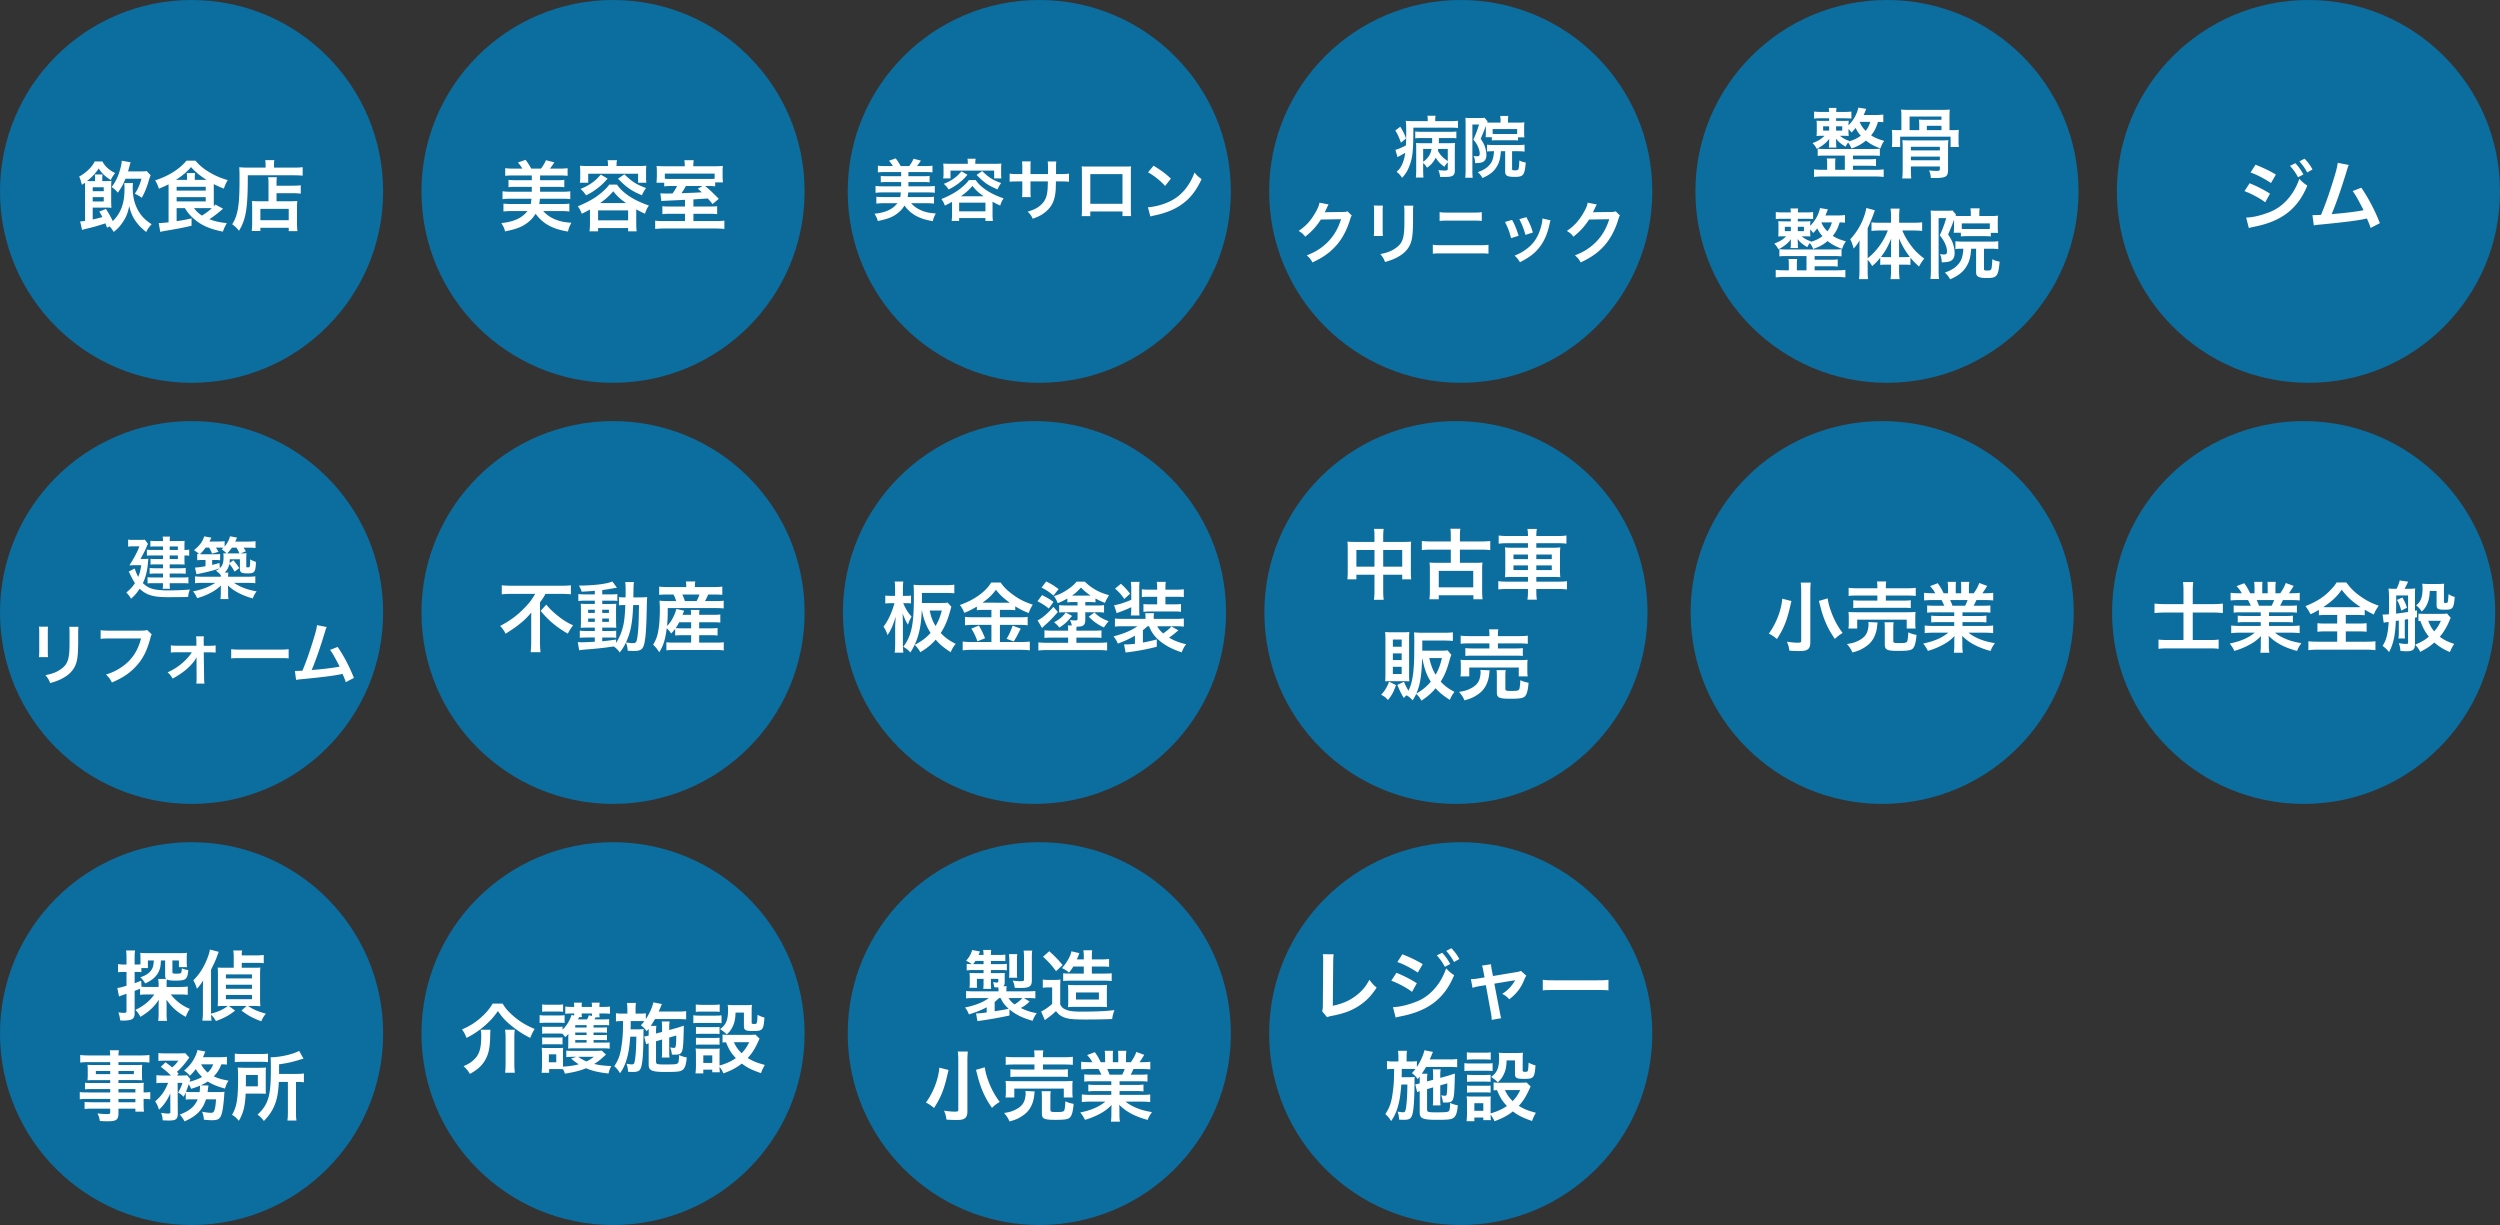
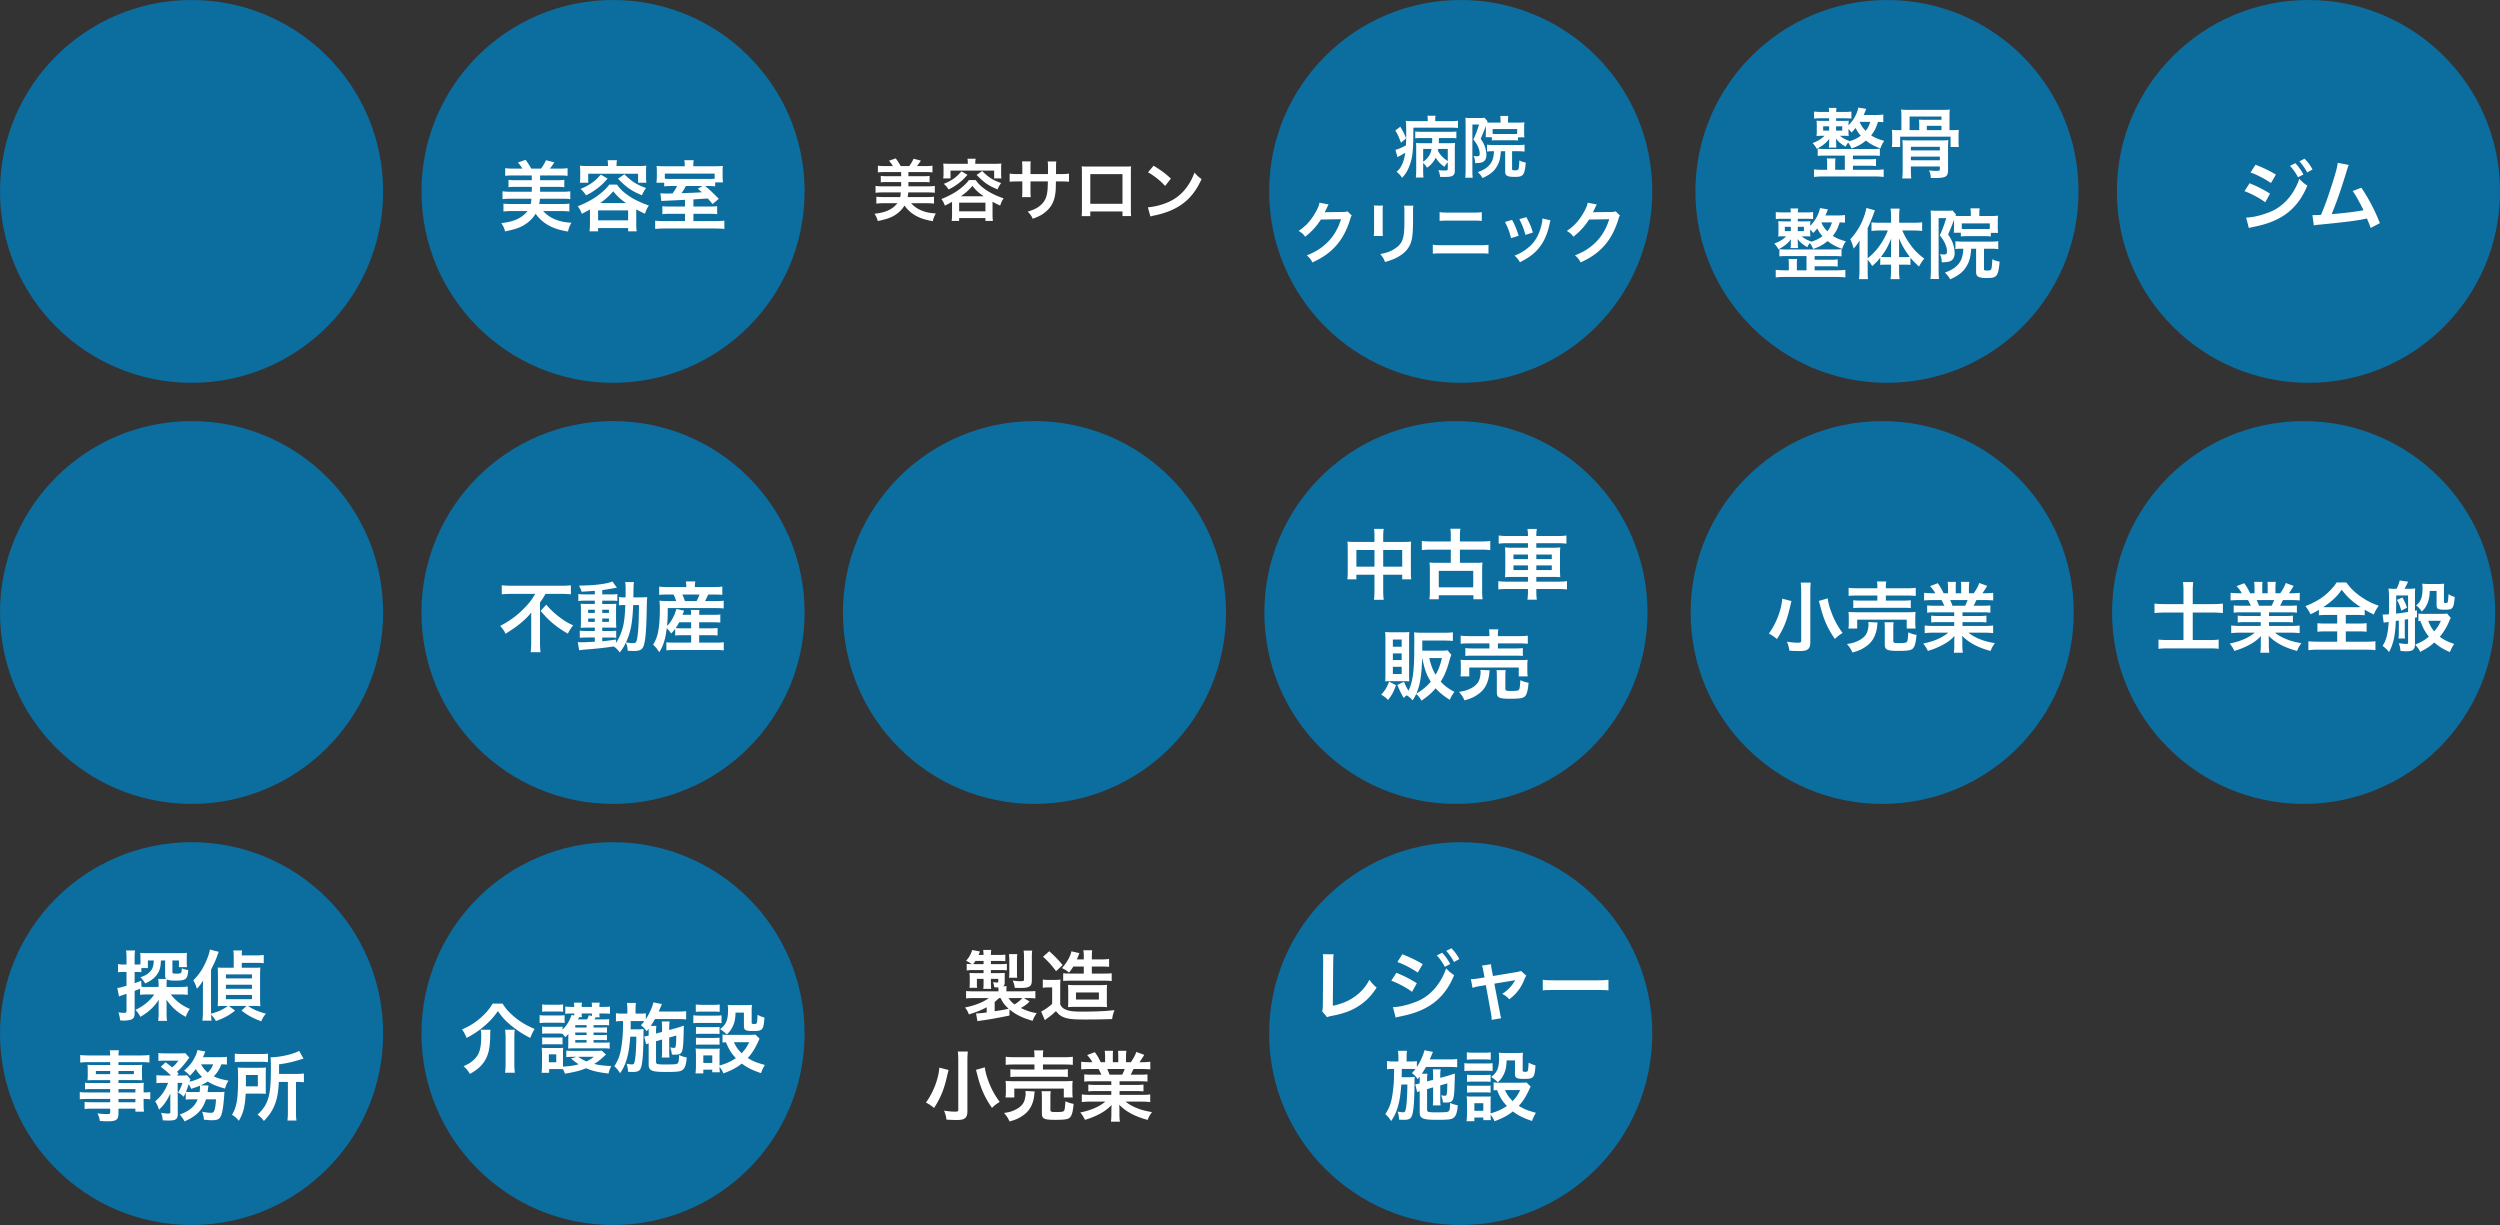
<svg xmlns="http://www.w3.org/2000/svg" width="800" height="392" fill="none">
  <rect width="100%" height="100%" fill="#333333" stroke="none" />
  <path d="M122.605 61.25c0 33.828-27.446 61.25-61.302 61.25C27.446 122.5 0 95.078 0 61.25 0 27.423 27.446 0 61.303 0c33.856 0 61.302 27.423 61.302 61.25z" fill="#0C6D9F" />
-   <path d="M35.112 72.459c.588.686.858 1.053 1.275 1.764 1.08-.858 1.79-1.568 2.575-2.67 1.3-1.79 1.912-3.21 2.378-5.587.564 2.205 1.08 3.43 2.158 4.925.883 1.225 1.717 2.082 3.286 3.356.515-1.029.956-1.641 1.741-2.499-1.962-1.225-3.335-2.621-4.316-4.385-1.177-2.107-1.74-4.484-1.74-7.301 0-.613.024-1.127.097-1.47h-2.795c.025.318.074.98.074 1.445 0 2.67-.221 4.312-.81 6.052-.637 1.862-1.618 3.38-2.942 4.655-.711-1.446-1.177-2.279-2.183-3.896l-2.133.858c.515.882.687 1.176.981 1.74-1.3.391-2.01.563-3.09.783v-3.797h4.046c.932 0 1.275.024 1.938.073a30.758 30.758 0 01-.074-2.327v-4.312c0-.956.024-1.446.098-2.01-.613.074-1.202.099-2.01.099h-.932v-.907c0-.44.024-.833.098-1.225H30.33c.074.441.099.809.099 1.25v.882h-1.325c-.613 0-.858 0-1.25-.025 1.692-1.372 2.795-2.572 3.727-4.018 1.128 1.666 2.035 2.524 3.85 3.7.54-1.054.613-1.176 1.398-2.23-2.036-1.053-3.31-2.23-4.047-3.724h-2.5c-.687 1.642-2.649 3.577-4.954 4.851.343.686.515 1.225.883 2.622.466-.294.613-.392.956-.662.05.637.05 1.005.05 1.568v10.658c-.638.098-1.08.147-1.57.147l.613 2.744c.343-.123.907-.27 1.398-.392 2.672-.637 3.163-.784 6.056-1.715.197.465.295.71.54 1.372l.858-.392zm-5.444-11.27v-1.274H33.2v1.274h-3.53zm0 1.886H33.2v1.397h-3.53v-1.397zm11.305-8.232c.147-.49.245-.906.416-1.494.172-.71.27-1.03.417-1.421l-2.844-.49c-.025.661-.196 1.666-.54 2.842-.637 2.278-1.397 3.846-2.697 5.561.834.588 1.177.882 1.986 1.813 1.177-1.69 1.692-2.597 2.428-4.459h5.125c-.515 1.911-1.177 3.43-2.134 4.802 1.153.54 1.52.76 2.232 1.299 1.03-1.838 1.643-3.406 2.378-5.93.148-.465.221-.71.466-1.273l-1.25-1.348c-.466.074-.981.098-2.134.098h-3.85zm18.194 11.76c1.006 1.642 1.962 2.72 3.58 3.994 2.158 1.715 4.733 2.768 8.583 3.528.318-.931.637-1.642 1.25-2.72-2.28-.245-3.825-.588-5.566-1.25a38.354 38.354 0 004.365-3.38l-2.477-1.323c-.22.245-.27.318-.466.539a15.132 15.132 0 01-.024-1.103V58.91c1.079.564 1.912.956 3.236 1.446.344-1.078.712-1.887 1.227-2.72a23.947 23.947 0 01-5.96-2.572c-1.838-1.103-3.113-2.18-4.364-3.65h-2.893c-2.158 2.67-5.763 4.948-10.005 6.296.638 1.127.76 1.396 1.202 2.67 1.373-.563 1.912-.808 3.065-1.396.024.637.024.808.024 1.102v11.05c-.98.122-2.452.245-2.77.245h-.368l.465 2.817c.49-.122.81-.171 1.128-.245 4.39-.735 6.302-1.102 8.901-1.715v-2.352c-2.23.49-2.427.515-4.781.882v-4.165h2.648zm7.111 0c.54 0 .957 0 1.496.025-1.103 1.004-1.839 1.543-3.139 2.352-1.079-.686-1.863-1.421-2.55-2.377h4.193zm-9.98-9.04c1.986-1.274 3.458-2.524 4.83-4.092 1.399 1.544 2.894 2.793 4.979 4.092H62.33v-.71c0-.687.025-1.03.099-1.47H59.73c.098.391.123.783.123 1.47v.71h-3.556zm.22 2.205h9.319v1.225h-9.318v-1.225zm0 3.307h9.319v1.372h-9.318v-1.372zm29.402 1.323h-3.14c-1.03 0-1.57-.024-2.182-.098.073.637.098 1.25.098 2.156v4.46c0 1.347-.05 2.327-.147 3.013h2.77v-1.03h9.073v1.054h2.796c-.123-.784-.147-1.666-.147-3.185v-3.993c0-1.054.024-1.69.098-2.475-.589.074-1.128.098-2.158.098h-4.488v-2.572h5.248c.956 0 1.79.049 2.501.147v-2.695c-.564.098-1.349.147-2.6.147h-5.149v-.294c0-1.348.025-1.862.099-2.426h-2.796c.098.613.123 1.078.123 2.426v5.267zm-2.6 2.45h9.073v3.626H83.32v-3.626zm1.668-13.205h-5.542a33.42 33.42 0 01-2.893-.123c.073.858.098 1.642.098 3.724 0 4.827-.147 7.448-.515 9.53-.392 2.132-.858 3.455-1.84 4.974 1.08.833 1.447 1.2 2.183 2.107 2.256-3.675 2.844-7.374 2.82-17.762h14.516c1.202 0 2.306.049 3.041.122v-2.72c-.662.099-1.643.148-3.09.148h-6.08v-.882c0-.71.024-1.127.122-1.52h-2.943c.074.442.123.834.123 1.495v.907z" fill="#fff" />
  <path d="M257.473 61.25c0 33.828-27.447 61.25-61.303 61.25-33.857 0-61.303-27.422-61.303-61.25C134.867 27.423 162.313 0 196.17 0c33.856 0 61.303 27.423 61.303 61.25z" fill="#0C6D9F" />
  <path d="M170.029 63.59c0 .024-.024.024-.024.024l.049.294c0 .025 0 .05-.025.074-.024.073-.049.294-.073.612 0 .147-.025.27-.123.686h-6.106c-1.079 0-1.839-.024-2.624-.122v2.523a23.664 23.664 0 012.82-.147h4.88c-1.765 2.254-4.414 3.455-8.362 3.847.712 1.2.932 1.641 1.177 2.67 3.458-.71 5.125-1.323 6.768-2.474a10.578 10.578 0 003.016-3.185c1.055 1.519 2.354 2.695 4.046 3.675 1.766.98 3.482 1.543 6.302 2.033.27-1.151.466-1.666 1.104-2.817-2.232-.147-3.531-.417-5.101-1.03-1.594-.636-2.893-1.543-3.923-2.719h5.542c1.103 0 1.986.05 2.82.147v-2.523c-.785.098-1.447.122-2.624.122h-7.013c.098-.612.147-.93.147-.955.049-.588.049-.588.074-.735h7.086c1.202 0 1.888.024 2.624.147v-2.524c-.736.098-1.471.147-2.624.147h-7.037v-1.568h5.541c.981 0 1.521.025 2.207.123v-2.377c-.686.098-1.177.123-2.207.123h-5.541v-1.52h6.179c1.103 0 1.888.05 2.624.123v-2.45c-.736.098-1.472.147-2.624.147h-3.041a19.962 19.962 0 001.422-2.009l-2.672-.686a13.274 13.274 0 01-1.594 2.695h-3.114a22.289 22.289 0 00-1.815-2.817l-2.477.857c.515.564.883 1.03 1.447 1.96h-2.869a20.03 20.03 0 01-2.624-.147v2.45a24.807 24.807 0 012.624-.122h5.885v1.519h-5.272c-1.03 0-1.52-.025-2.182-.123v2.377c.686-.098 1.226-.123 2.182-.123h5.272v1.568h-6.768c-1.054 0-1.839-.049-2.599-.147v2.524a20.698 20.698 0 012.599-.147h6.621zm24.521-10.462h-6.277a31.3 31.3 0 01-2.697-.098c.049.588.098 1.152.098 1.789v1.813c0 .735-.025 1.2-.123 1.837h2.673v-2.866h15.963v2.866h2.648a14.193 14.193 0 01-.098-1.837v-1.813c0-.662.025-1.25.098-1.789a32.28 32.28 0 01-2.722.098h-6.816v-.318c0-.637.024-1.03.147-1.544h-3.016c.098.54.122.931.122 1.544v.318zm-5.762 18.449c0 .98-.049 1.666-.147 2.45h2.746v-1.054h9.612v1.054h2.747c-.123-.76-.148-1.397-.148-2.426v-4.606c1.374.76 1.643.882 2.796 1.397.466-1.372.613-1.666 1.25-2.622-1.986-.686-3.751-1.47-5.345-2.4-2.182-1.3-3.85-2.77-4.855-4.288h-2.501c-.442.637-.687.906-1.251 1.47a24.174 24.174 0 01-3.261 2.646c-1.545 1.004-3.36 1.935-5.542 2.817.637.858.907 1.372 1.275 2.401a56.277 56.277 0 002.624-1.372v4.533zm3.237-6.59a20.937 20.937 0 004.217-3.774c1.324 1.642 2.183 2.426 4.095 3.773h-8.312zm-.638 2.351h9.612v3.16h-9.612v-3.16zm.858-11.466c-1.275 1.446-1.961 2.083-3.261 2.94-1.03.662-1.741 1.03-3.212 1.642.833.76 1.177 1.176 1.765 2.058 1.545-.784 2.256-1.225 3.482-2.132 1.447-1.102 2.134-1.764 3.409-3.234l-2.183-1.274zm5.517 1.323c2.869 2.891 4.194 3.822 7.651 5.292.564-1.2.736-1.494 1.324-2.327-3.065-1.103-4.463-1.985-6.939-4.386l-2.036 1.421zm21.432 8.894h-4.61c-1.447 0-1.913-.025-2.624-.098v2.548c.785-.098 1.349-.123 2.575-.123h4.659v2.328h-6.498c-1.496 0-2.256-.025-3.041-.147v2.67c.834-.098 1.815-.147 3.311-.147h15.472c1.521 0 2.501.05 3.36.147v-2.67c-.76.098-1.521.147-3.041.147h-6.866v-2.328h5.076c1.177 0 1.741.025 2.526.123V65.99c-.76.073-1.251.098-2.477.098h-5.125V63.81c3.016-.196 3.016-.196 4.586-.294.49.515.76.833 1.544 1.789l1.987-1.69c-2.379-2.402-2.771-2.77-4.365-4.092h.564c1.447 0 1.937.024 2.648.122v-1.274h2.501a16.171 16.171 0 01-.122-2.009v-1.347c0-1.03.024-1.348.073-1.911-.76.073-1.569.098-3.089.098h-6.351v-.343c0-.613.049-1.127.122-1.593h-2.991c.073.49.122 1.005.122 1.593v.343h-5.983c-1.398 0-2.158-.025-3.04-.098.073.612.098 1.078.098 1.813v1.25c0 .587-.025 1.15-.049 1.47-.049.44-.049.44-.049.832h2.452v1.176c.711-.098 1.299-.122 2.942-.122h1.177a17.112 17.112 0 01-1.447 2.376c-1.103.025-1.667.025-2.108.025-.76 0-1.153-.025-1.79-.074l.294 2.475c.245-.025.981-.074 2.158-.123 3.825-.171 3.825-.171 5.419-.27v2.157zm9.49-8.894c-.54.05-1.153.074-2.551.074h-10.936c-1.3 0-1.888-.025-2.452-.074v-1.641h15.939v1.641zm-3.899 2.328l-1.496.882c.637.514.809.686 1.3 1.127-1.938.122-1.938.122-6.523.294.613-.858.858-1.274 1.422-2.303h5.297z" fill="#fff" />
  <path d="M528.734 61.25c0 33.828-27.446 61.25-61.302 61.25-33.857 0-61.303-27.422-61.303-61.25 0-33.827 27.446-61.25 61.303-61.25 33.856 0 61.302 27.423 61.302 61.25z" fill="#0C6D9F" />
  <path d="M463.288 53.925c0 .557-.15.643-1.072.643-.451 0-1.266-.064-1.953-.129.322.665.494 1.372.579 2.166.665.021 1.03.021 1.266.021 1.545 0 2.167-.086 2.682-.364.537-.3.751-.772.751-1.672v-6.753c0-.9.022-1.458.086-2.101-.515.064-.88.086-2.103.086h-3.111c.022-.472.022-.558.022-.75l.021-.901h3.347c.987 0 1.567.021 2.232.086V42.07c-.494.086-1.052.107-2.232.107h-8.754c-.987 0-1.566-.021-2.167-.107v2.187a22.07 22.07 0 012.167-.086h3.24v.45c0 .665 0 .729-.021 1.2h-3.219c-.922 0-1.394-.02-1.909-.064.043.6.043.88.043 1.544v7.138c0 1.008-.043 1.715-.108 2.38h2.446c-.086-.665-.107-1.308-.107-2.38v-2.293a5.8 5.8 0 011.223 1.543c.88-.643 1.244-.965 1.781-1.63.45-.578.729-1.007 1.008-1.607.708 1.18 1.438 1.95 2.768 2.937.365-.622.579-.9 1.094-1.458v1.994zm0-6.26v3.88c-1.652-1.136-2.424-1.929-3.154-3.323.043-.257.065-.343.108-.557h3.046zm-7.874 0h2.682c-.236 1.265-.622 2.08-1.33 2.894a5.912 5.912 0 01-1.352 1.2v-4.094zm1.459-8.896h-4.313c-1.244 0-1.952-.022-2.725-.108.108.772.129 1.137.151 2.509v1.329a72.61 72.61 0 01-.086 4.03c-1.309.707-2.553 1.222-3.369 1.415l.665 2.337c.108-.065.344-.193.429-.236.601-.322 1.395-.75 2.06-1.158-.214 1.522-.536 2.658-.965 3.623-.537 1.158-.966 1.736-1.824 2.465.708.536 1.137.986 1.781 1.93 1.051-1.136 1.716-2.208 2.231-3.538 1.159-2.958 1.352-4.844 1.373-12.519h11.694c1.03 0 1.867.022 2.575.107V38.64c-.666.086-1.502.129-2.554.129h-4.72v-.236c0-.73.022-1.094.107-1.5h-2.617c.086.47.107.792.107 1.478v.258zm-10.385 3c.644.944 1.137 2.016 1.824 3.903l1.631-1.372c-.472-1.33-.816-2.016-1.845-3.752l-1.61 1.222zm31.605 6.625c-.15 1.994-.472 3.13-1.223 4.095-.901 1.157-2.038 1.908-3.969 2.594.686.643 1.008 1.05 1.501 1.886 2.296-1.029 3.584-2.037 4.506-3.537.858-1.394 1.18-2.551 1.373-5.038h1.374v6.603c0 1.222.729 1.608 3.046 1.608 2.79 0 3.176-.493 3.541-4.588-.966-.193-1.309-.3-2.039-.686-.086 1.565-.15 2.337-.279 2.701-.128.365-.364.472-1.115.472-.773 0-.944-.065-.944-.408v-5.702h1.909c.858 0 1.459.043 2.081.129v-2.23c-.6.086-1.008.107-2.081.107h-7.896c-.815 0-1.416-.021-2.017-.107v2.208c.601-.085.987-.107 2.017-.107h.215zm-2.618-7.696v1.608c0 .428-.021 1.05-.043 1.222-.021.257-.021.257-.043.386h1.996v1.05c.493-.064 1.008-.086 1.695-.086h4.999a13.6 13.6 0 011.695.086v-1.008h2.038a11.324 11.324 0 01-.085-1.565v-1.715c0-.793.021-1.093.085-1.543-.557.086-1.115.107-1.909.107h-3.347v-.664c0-.665.021-1.05.107-1.48h-2.596c.064.386.107.858.107 1.415v.73h-2.725a25.77 25.77 0 01-1.566-.044c.064-.193.086-.236.15-.364l-.987-1.158c-.322.065-.622.086-1.373.086h-3.24c-.622 0-1.094-.021-1.502-.064.043.664.065 1.286.065 1.993v14.728c0 .986-.043 1.78-.129 2.465h2.403c-.086-.707-.107-1.307-.107-2.422V39.84h2.124a32.013 32.013 0 01-1.803 4.801c.666.858.987 1.33 1.245 1.844.493.922.772 1.865.772 2.594 0 .75-.15.922-.858.922a7.5 7.5 0 01-1.137-.086c.343.558.472 1.136.536 2.294.923-.022 1.652-.086 2.103-.236.987-.279 1.502-1.093 1.502-2.358 0-.858-.193-1.865-.494-2.723-.257-.729-.557-1.286-1.33-2.486 1.052-2.487 1.052-2.487 1.652-4.138v.429zm10.02 2.144c-.429.043-.665.043-1.416.043h-4.999c-.751 0-1.094-.022-1.438-.043v-1.544h7.853v1.544zM431.19 67.617c-.493.172-.729.215-1.566.215l-4.699.064c-.408 0-.751.022-1.03.043.215-.386.215-.386.344-.686l.278-.558c.215-.492.215-.492.279-.6.236-.471.236-.471.365-.664l-2.939-.58c-.086.773-.429 1.609-1.095 2.83-1.566 2.83-3.111 4.545-5.557 6.218 1.116.686 1.438.964 2.082 1.843a20.997 20.997 0 005.02-5.488l6.458-.107c-1.18 3.837-3.196 6.774-6.265 9.047-1.351 1.007-2.553 1.65-4.699 2.53.945.814 1.223 1.178 1.824 2.25 3.304-1.522 5.665-3.194 7.639-5.445 1.888-2.122 3.411-5.016 4.398-8.275.236-.772.322-.965.536-1.286l-1.373-1.35zm8.432-1.843c.065.557.086.836.086 1.93v5.894c0 .772-.043 1.437-.107 1.93h2.939c-.085-.536-.085-.815-.085-1.887v-5.916c0-1.137 0-1.33.085-1.93l-2.918-.021zm9.677.043c.086.493.107.943.107 2.036v2.68c0 1.715-.021 2.658-.107 3.58-.236 2.83-.944 4.137-2.961 5.466-1.287.858-2.532 1.308-4.634 1.716.901 1.136 1.115 1.5 1.502 2.55 1.974-.578 3.046-1.007 4.183-1.65 2.232-1.243 3.605-2.851 4.227-4.995.386-1.35.537-3.151.558-6.496V67.81c0-1.222.022-1.457.107-1.993h-2.982zm11.372 4.887c.708-.085 1.223-.107 2.51-.107h8.475c1.287 0 1.802.022 2.51.107v-2.83c-.772.13-1.265.15-2.531.15h-8.433c-1.265 0-1.759-.02-2.531-.15v2.83zm-2.167 10.483c.751-.085 1.308-.107 2.703-.107h12.402c1.394 0 1.952.022 2.703.107v-2.872c-.815.128-1.287.15-2.746.15H461.25c-1.459 0-1.931-.022-2.746-.15v2.872zm23.086-10.161c.966 1.886 1.395 3.023 1.953 5.188l2.424-.772c-.772-2.401-1.201-3.43-2.102-5.08l-2.275.664zm4.592-.9c.901 1.757 1.545 3.408 1.952 5.037l2.382-.75c-.536-1.865-.944-2.808-2.081-4.93l-2.253.642zm7.381-.215c0 .665-.108 1.415-.387 2.465-.922 3.43-2.36 5.617-4.87 7.44-1.266.921-2.146 1.393-3.648 1.972.902.857 1.159 1.179 1.717 2.122 3.175-1.608 4.956-3.001 6.544-5.167 1.373-1.865 2.339-4.223 2.961-7.138.129-.665.172-.772.3-1.094l-2.617-.6zm23.451-2.294c-.493.172-.73.215-1.566.215l-4.699.064c-.408 0-.751.022-1.03.043.215-.386.215-.386.343-.686l.279-.558c.215-.492.215-.492.279-.6.236-.471.236-.471.365-.664l-2.94-.58c-.085.773-.429 1.609-1.094 2.83-1.566 2.83-3.111 4.545-5.557 6.218 1.116.686 1.438.964 2.081 1.843a20.983 20.983 0 005.021-5.488l6.458-.107c-1.18 3.837-3.197 6.774-6.265 9.047-1.352 1.007-2.553 1.65-4.699 2.53.944.814 1.223 1.178 1.824 2.25 3.304-1.522 5.664-3.194 7.638-5.445 1.888-2.122 3.412-5.016 4.399-8.275.236-.772.322-.965.536-1.286l-1.373-1.35z" fill="#fff" />
-   <path d="M393.871 61.25c0 33.828-27.446 61.25-61.303 61.25-33.856 0-61.302-27.422-61.302-61.25 0-33.827 27.446-61.25 61.302-61.25 33.857 0 61.303 27.423 61.303 61.25z" fill="#0C6D9F" />
  <path d="M288.241 61.575c0 .021-.022.021-.022.021l.043.257c0 .022 0 .043-.021.065-.022.064-.043.257-.065.536 0 .128-.021.236-.107.6h-5.342c-.944 0-1.61-.022-2.296-.107v2.208a20.701 20.701 0 012.467-.129h4.27c-1.545 1.972-3.862 3.023-7.316 3.366.622 1.05.815 1.436 1.029 2.337 3.026-.622 4.485-1.158 5.922-2.166a9.261 9.261 0 002.639-2.787c.923 1.33 2.06 2.359 3.541 3.216 1.544.858 3.046 1.35 5.514 1.78.236-1.008.407-1.458.965-2.466-1.952-.129-3.089-.364-4.463-.9-1.394-.558-2.531-1.35-3.432-2.38h4.849c.965 0 1.737.043 2.467.129v-2.208c-.687.085-1.266.107-2.296.107h-6.136c.086-.536.129-.815.129-.836.042-.515.042-.515.064-.643h6.201c1.051 0 1.652.021 2.295.128v-2.208c-.643.086-1.287.129-2.295.129h-6.158v-1.372h4.849c.858 0 1.33.021 1.931.107v-2.08c-.601.086-1.03.108-1.931.108h-4.849v-1.33h5.407c.965 0 1.652.044 2.295.108V53.02c-.643.086-1.287.129-2.295.129h-2.661c.472-.6.88-1.158 1.245-1.758l-2.339-.6a11.6 11.6 0 01-1.395 2.358h-2.725a19.51 19.51 0 00-1.587-2.465l-2.167.75c.45.493.772.9 1.265 1.715h-2.51c-.944 0-1.609-.043-2.296-.129v2.144a21.71 21.71 0 012.296-.107h5.15v1.329h-4.613c-.902 0-1.331-.022-1.91-.107v2.08c.601-.087 1.073-.108 1.91-.108h4.613v1.372h-5.922c-.923 0-1.609-.043-2.275-.129v2.208a18.11 18.11 0 012.275-.128h5.793zm21.456-9.155h-5.493c-.858 0-1.588-.02-2.36-.085.043.515.086 1.008.086 1.565v1.587c0 .643-.022 1.05-.108 1.607h2.339v-2.508h13.968v2.508h2.317a12.394 12.394 0 01-.086-1.608V53.9c0-.579.022-1.093.086-1.565a28.43 28.43 0 01-2.381.086H312.1v-.279c0-.557.021-.9.129-1.35h-2.64c.086.471.108.814.108 1.35v.279zm-5.042 16.143c0 .858-.043 1.458-.129 2.144h2.403v-.922h8.411v.922h2.403c-.108-.664-.129-1.222-.129-2.122v-4.03c1.202.664 1.438.771 2.446 1.221.408-1.2.536-1.457 1.094-2.293-1.738-.6-3.283-1.287-4.677-2.101-1.91-1.136-3.369-2.423-4.248-3.752h-2.189c-.386.558-.601.793-1.094 1.286a21.09 21.09 0 01-2.854 2.316c-1.352.879-2.939 1.693-4.849 2.465.558.75.794 1.2 1.116 2.1a49.122 49.122 0 002.296-1.2v3.966zm2.832-5.766a18.282 18.282 0 003.69-3.302c1.159 1.437 1.91 2.123 3.583 3.302h-7.273zm-.558 2.058h8.411v2.765h-8.411v-2.765zm.751-10.033c-1.116 1.265-1.717 1.822-2.854 2.572-.901.58-1.523.9-2.81 1.437.729.664 1.029 1.029 1.544 1.8 1.352-.685 1.974-1.071 3.047-1.865 1.266-.964 1.867-1.543 2.982-2.83l-1.909-1.114zm4.828 1.157c2.51 2.53 3.668 3.345 6.694 4.631.493-1.05.643-1.308 1.158-2.036-2.682-.965-3.905-1.737-6.072-3.838l-1.78 1.244zm17.25-.279v-2.207c0-1.093 0-1.136.086-1.844h-2.811c.086.557.107 1.008.107 1.908v2.144h-1.265c-1.524 0-1.953-.022-2.79-.15v2.615c.751-.086 1.331-.107 2.747-.107h1.308v3.173c0 .793-.021 1.372-.085 1.843h2.789c-.064-.557-.086-.9-.086-1.8v-3.216h5.557c-.043 1.48-.043 1.994-.086 2.487-.193 2.465-.815 3.88-2.274 5.145-1.03.9-2.06 1.415-4.098 2.036.923.944 1.201 1.35 1.609 2.273 1.974-.708 3.025-1.265 4.184-2.251 1.867-1.587 2.789-3.409 3.09-6.153.107-.814.107-.964.15-3.537h1.437c1.417 0 1.996.021 2.747.107v-2.615c-.837.128-1.266.15-2.789.15h-1.374c.022-1.286.022-1.286.022-2.594 0-.836.021-.943.086-1.436h-2.768c.086.493.107.964.107 2.38v.685l-.021.965h-5.579zm29.438 11.963v1.48h2.767c-.064-.494-.085-1.073-.085-1.866V55.015c0-.793.021-1.222.064-1.78-.493.043-.88.065-1.802.065h-12.187c-.859 0-1.309-.022-1.824-.064.064.578.086.986.086 1.8V67.32c0 .815-.022 1.33-.086 1.844h2.768v-1.501h10.299zm0-2.444h-10.299v-9.497h10.299v9.497zm8.174-10.075c1.996 1.114 3.755 2.53 5.472 4.351l1.845-2.336c-1.652-1.565-2.983-2.551-5.536-4.138l-1.781 2.123zm.751 14.148c.494-.171.558-.193 1.416-.364 3.326-.708 5.987-1.758 8.175-3.216 2.94-1.95 4.978-4.48 6.802-8.403-1.095-.772-1.438-1.094-2.275-2.101-.643 1.736-1.244 2.915-2.188 4.287-1.695 2.444-3.691 4.095-6.373 5.253-1.952.857-4.505 1.479-6.351 1.586l.794 2.958z" fill="#fff" />
  <path d="M665.133 61.25c0 33.828-27.446 61.25-61.303 61.25s-61.303-27.422-61.303-61.25C542.527 27.423 569.973 0 603.83 0s61.303 27.423 61.303 61.25z" fill="#0C6D9F" />
  <path d="M602.655 36.652c-.784.098-1.52.147-2.403.147h-3.874c.27-.588.417-.955.809-1.96l-2.526-.416c-.367 1.96-1.52 4.067-3.138 5.684 0-.76.024-1.054.073-1.495-.49.05-.858.074-1.937.074h-2.109v-.833h2.82c1.153.024 1.839.049 2.084.098v-2.254a16.81 16.81 0 01-2.133.122h-2.746c.024-.588.049-.857.098-1.274h-2.477c.074.368.098.637.123 1.274h-2.624c-.907 0-1.594-.049-2.182-.122v2.278c.515-.098 1.226-.122 2.182-.122h2.624v.833h-2.084c-1.079 0-1.423-.025-1.938-.074.049.49.074.833.074 1.568v1.74c0 .612-.025 1.078-.074 1.617.54-.074.834-.074 1.864-.074h.687c-1.079 1.054-2.183 1.715-3.826 2.328.638.661.858.98 1.349 1.837 1.864-.98 3.114-1.984 3.997-3.234-.025.466-.049.833-.049 1.103v.661c0 .54-.025.686-.098 1.078h2.427a7.219 7.219 0 01-.073-1.078v-.637c-.049-.661-.049-.661-.074-.882v-.294c.687.956 1.717 1.813 3.114 2.597.295-.637.417-.833.785-1.323.417.564.76 1.127 1.079 1.887 1.986-.686 3.212-1.348 4.61-2.524 1.398 1.103 2.673 1.789 4.659 2.5.368-1.103.613-1.569 1.201-2.402-1.961-.563-3.089-1.029-4.193-1.764 1.055-1.323 1.447-2.058 2.207-4.312.834.025 1.177.05 1.692.098v-2.45zm-10.838 8.453c-1.349-.466-2.109-.882-3.016-1.642h.956c1.104 0 1.422 0 1.839.05a13.616 13.616 0 01-.073-1.593v-.637c.441.416.588.612.956 1.127.564-.564.736-.76 1.3-1.47.515 1.029.931 1.641 1.667 2.474-1.079.833-2.109 1.323-3.752 1.838l.123-.147zm3.31-6.1h3.36c-.442 1.347-.736 1.935-1.472 2.866-.931-.956-1.348-1.568-1.912-2.818l.024-.049zm-9.808 1.42v1.372h-1.913v-1.372h1.913zm2.231 0h1.962v1.372h-1.962v-1.372zm2.796 13.916h-3.09v-1.984c0-.686.024-1.103.098-1.642h-2.795c.098.515.122.907.122 1.642v1.984h-1.446c-1.104 0-2.109-.049-2.747-.147v2.426a23.535 23.535 0 012.747-.147h16.772c1.054 0 1.864.049 2.771.147v-2.426c-.687.098-1.57.147-2.771.147h-7.062v-1.298h5.149c.981 0 1.57.024 2.232.122v-2.327c-.638.098-1.128.122-2.232.122h-5.149v-1.176h6.057c1.25 0 1.814.025 2.55.098v-2.327c-.687.098-1.202.122-2.55.122h-14.836c-1.25 0-1.814-.024-2.501-.122v2.327c.687-.073 1.3-.098 2.501-.098h6.18v4.557zm33.495-12.691v-4.532c0-.931.025-1.47.099-2.058-.81.073-1.398.098-2.551.098h-10.495c-1.152 0-1.765-.025-2.574-.098.098.637.122 1.176.122 2.058v4.532h-.76a22.21 22.21 0 01-2.28-.098c.073.686.098 1.25.098 2.034v1.568c0 .784-.025 1.25-.098 1.886h2.648v-3.307h16.135v3.307h2.648c-.074-.588-.098-1.078-.098-1.886v-1.568c0-.809.024-1.323.098-2.034a22.21 22.21 0 01-2.28.098h-.712zm-9.685 0h-3.09v-4.36h10.201v1.053h-5.125a22.06 22.06 0 01-2.06-.074c.049.588.074 1.03.074 1.789v1.592zm2.427 0v-1.396h4.684v1.396h-4.684zm-5.1 11.613h9.269v.71c0 .638-.123.711-1.202.711a25.84 25.84 0 01-2.256-.147c.417.98.515 1.446.564 2.401.638.025 1.006.025 1.153.025 3.702 0 4.365-.417 4.365-2.622v-6.713c0-1.298.024-1.984.098-2.793-.712.074-1.325.098-2.551.098h-9.514c-1.128 0-1.839-.024-2.648-.098.074.686.098 1.348.098 2.695v6.493c0 1.519-.049 2.327-.147 3.087h2.893c-.073-.613-.122-1.887-.122-3.087v-.76zm0-1.984v-1.176h9.269v1.176h-9.269zm0-3.16v-1.152h9.269v1.151h-9.269zm-21.088 20.689c-.785.098-1.521.147-2.403.147h-3.875c.27-.588.417-.955.809-1.96l-2.525-.416c-.368 1.96-1.521 4.067-3.139 5.684 0-.76.025-1.054.074-1.495-.491.05-.859.074-1.937.074h-2.109v-.833h2.82c1.152.024 1.839.049 2.084.098v-2.254a16.81 16.81 0 01-2.133.122h-2.747c.025-.588.049-.857.098-1.274h-2.476c.073.368.098.637.122 1.274h-2.623c-.908 0-1.594-.049-2.183-.122v2.278c.515-.098 1.226-.122 2.183-.122h2.623v.833h-2.084c-1.079 0-1.422-.025-1.937-.074.049.49.073.833.073 1.568v1.74c0 .612-.024 1.078-.073 1.617.539-.074.834-.074 1.863-.074h.687c-1.079 1.054-2.182 1.715-3.825 2.328.637.661.858.98 1.348 1.837 1.864-.98 3.115-1.984 3.997-3.234-.024.466-.049.833-.049 1.103v.661c0 .54-.024.686-.098 1.078h2.428a7.211 7.211 0 01-.074-1.078v-.637c-.049-.661-.049-.661-.073-.882v-.294c.686.956 1.716 1.813 3.114 2.597.294-.637.417-.833.784-1.323a8.611 8.611 0 011.079 1.887c1.987-.686 3.213-1.348 4.61-2.524 1.398 1.103 2.673 1.789 4.659 2.5.368-1.103.613-1.569 1.202-2.402-1.962-.563-3.09-1.029-4.193-1.764 1.054-1.323 1.447-2.058 2.207-4.312.833.025 1.177.05 1.692.098v-2.45zm-10.839 8.453c-1.348-.466-2.108-.882-3.016-1.642h.957c1.103 0 1.422 0 1.839.05a13.58 13.58 0 01-.074-1.593v-.637c.441.416.589.612.956 1.127.564-.564.736-.76 1.3-1.47.515 1.029.932 1.641 1.667 2.474-1.078.833-2.108 1.323-3.751 1.838l.122-.147zm3.311-6.1h3.359c-.441 1.347-.736 1.935-1.471 2.866-.932-.956-1.349-1.568-1.913-2.818l.025-.049zm-9.809 1.42v1.372h-1.912v-1.372h1.912zm2.232 0h1.961v1.372h-1.961v-1.372zm2.795 13.916h-3.09v-1.984c0-.686.025-1.103.099-1.642h-2.796c.098.515.123.907.123 1.642v1.984h-1.447c-1.103 0-2.109-.049-2.746-.147v2.426a23.518 23.518 0 012.746-.147h16.772c1.055 0 1.864.049 2.771.147V86.35c-.686.098-1.569.147-2.771.147h-7.062V85.2h5.15c.981 0 1.569.024 2.231.122v-2.327c-.637.098-1.128.122-2.231.122h-5.15V81.94h6.057c1.251 0 1.815.025 2.55.098v-2.327c-.686.098-1.201.122-2.55.122h-14.835c-1.251 0-1.815-.024-2.501-.122v2.327c.686-.073 1.299-.098 2.501-.098h6.179v4.557zm19.568-3.357c.613.662.907 1.079 1.447 2.01 1.226-1.078 1.618-1.495 2.574-2.67v2.302c.515-.073 1.055-.098 1.741-.098h1.717v1.96c0 .907-.049 1.764-.172 2.67h2.918a18.894 18.894 0 01-.171-2.67v-1.96h1.839c.76 0 1.275.025 1.79.098v-2.327c.858 1.053 1.446 1.641 2.746 2.842.638-1.176 1.03-1.764 1.692-2.524-1.839-1.396-3.163-2.695-4.169-4.091-1.397-1.887-2.059-3.038-2.869-4.925h3.605c.932 0 1.913.05 2.746.147v-2.768c-.784.098-1.741.147-2.82.147h-4.536v-2.205c0-.858.049-1.568.147-2.328h-2.918c.123.735.172 1.495.172 2.303v2.23h-3.58a28.88 28.88 0 01-2.673-.123v2.744a22.775 22.775 0 012.599-.147h2.624c-1.373 3.553-3.776 6.836-6.449 8.87v-9.605c.834-1.764 1.422-3.21 2.305-5.733l-2.722-.735c-.736 3.724-2.452 7.08-5.149 10.02.466.932.76 1.765 1.079 2.965.784-.857 1.25-1.494 1.912-2.621-.049 1.078-.049 1.47-.049 2.768v6.762c0 1.25-.049 1.936-.147 2.867h2.894c-.099-.76-.123-1.568-.123-2.842V83.14zm10.054-.857v-3.062c0-.98 0-1.568-.049-2.94 1.054 2.4 2.084 4.116 3.481 5.929-.563.049-.931.073-1.642.073h-1.79zm-2.575 0h-1.619c-.711 0-1.128-.024-1.618-.073 1.447-1.862 2.182-3.185 3.286-5.856-.049 1.152-.049 1.666-.049 2.94v2.99zm23.148-2.695c-.172 2.279-.54 3.577-1.398 4.68-1.03 1.323-2.329 2.18-4.536 2.964.784.735 1.152 1.2 1.716 2.156 2.624-1.176 4.095-2.327 5.15-4.042.98-1.593 1.348-2.916 1.569-5.758h1.569v7.546c0 1.397.834 1.838 3.482 1.838 3.188 0 3.629-.564 4.046-5.243-1.103-.22-1.496-.343-2.329-.784-.098 1.788-.172 2.67-.319 3.087-.147.416-.417.539-1.275.539-.883 0-1.079-.074-1.079-.466v-6.517h2.182c.981 0 1.668.05 2.379.147v-2.548c-.687.098-1.153.123-2.379.123h-9.023c-.932 0-1.619-.025-2.305-.123v2.524c.686-.098 1.128-.123 2.305-.123h.245zm-2.992-8.795v1.837c0 .49-.024 1.2-.049 1.397-.024.294-.024.294-.049.44h2.281v1.201c.564-.073 1.152-.098 1.937-.098h5.713c.76 0 1.324.025 1.937.098v-1.151h2.33a12.796 12.796 0 01-.098-1.789v-1.96c0-.906.024-1.25.098-1.764-.638.098-1.275.123-2.183.123h-3.825v-.76c0-.76.025-1.2.123-1.69h-2.967c.073.44.122.98.122 1.617v.833h-3.114a29.6 29.6 0 01-1.79-.05c.074-.22.098-.269.172-.416l-1.128-1.323c-.368.074-.711.098-1.57.098h-3.702a16.39 16.39 0 01-1.717-.073c.049.76.074 1.47.074 2.278v16.832c0 1.127-.049 2.033-.147 2.817h2.746c-.098-.808-.123-1.494-.123-2.768v-16.71h2.428a36.649 36.649 0 01-2.06 5.489c.76.98 1.128 1.519 1.422 2.107.564 1.053.883 2.131.883 2.964 0 .858-.171 1.054-.981 1.054-.392 0-.809-.025-1.299-.098.392.637.539 1.298.613 2.621 1.054-.024 1.888-.098 2.403-.27 1.128-.318 1.716-1.249 1.716-2.694 0-.98-.22-2.132-.564-3.112-.294-.833-.637-1.47-1.52-2.842 1.202-2.842 1.202-2.842 1.888-4.728v.49zm11.452 2.45c-.491.049-.761.049-1.619.049h-5.713c-.859 0-1.251-.025-1.643-.05V71.48h8.975v1.764z" fill="#fff" />
  <path d="M800 61.25c0 33.828-27.446 61.25-61.303 61.25-33.856 0-61.302-27.422-61.302-61.25 0-33.827 27.446-61.25 61.302-61.25C772.554 0 800 27.423 800 61.25z" fill="#0C6D9F" />
  <path d="M720.168 55.211c1.79.564 4.561 2.01 6.547 3.357l1.569-2.695c-1.765-1.103-4.218-2.279-6.522-3.16l-1.594 2.498zm-1.938 5.954c2.256.833 5.027 2.327 6.646 3.577l1.52-2.769c-1.839-1.2-4.242-2.425-6.523-3.332l-1.643 2.524zm14.566-8.085c1.079 1.176 1.766 2.156 2.575 3.65l1.716-.906c-.834-1.52-1.496-2.45-2.575-3.602l-1.716.858zm-13.168 19.894c.466-.147.662-.196 1.717-.417 8.778-1.715 13.952-5.733 16.993-13.156-1.128-.76-1.594-1.152-2.55-2.18-1.766 5.218-5.444 9.236-9.931 10.804-2.6 1.004-5.174 1.568-7.087 1.592l.858 3.357zm20.377-18.743c-.76-1.396-1.447-2.327-2.55-3.454l-1.643.857a18.038 18.038 0 012.501 3.553l1.692-.956zm8.066-2.131c-.172 1.445-.638 3.185-1.79 6.786-1.275 4.018-2.256 6.787-3.556 9.874a47.35 47.35 0 01-2.109.073h-.637l.441 3.308c.491-.123.858-.172 2.232-.294 7.331-.71 11.402-1.225 13.878-1.74.564-.122.564-.122.883-.196.858 2.034.858 2.034 1.177 3.038l2.967-1.543c-1.495-3.896-3.653-8.012-5.934-11.344l-2.771 1.078c.81 1.152 1.251 1.862 2.33 3.896.588 1.102.883 1.641 1.152 2.23-2.109.44-6.351.955-10.2 1.249 1.569-3.773 2.991-7.84 4.855-13.965.343-1.176.368-1.225.637-1.764l-3.555-.686z" fill="#fff" />
  <path d="M257.473 196c0 33.827-27.447 61.25-61.303 61.25-33.857 0-61.303-27.423-61.303-61.25s27.446-61.25 61.303-61.25c33.856 0 61.303 27.423 61.303 61.25z" fill="#0C6D9F" />
  <path d="M171.261 190.035c-1.055 1.837-1.864 2.915-3.482 4.557-2.281 2.352-4.561 4.042-7.724 5.708.882.98 1.324 1.617 1.716 2.499 2.183-1.372 3.458-2.254 4.659-3.234 1.545-1.274 2.722-2.45 3.58-3.577-.024 1.078-.024 1.397-.024 2.279v7.35a30.85 30.85 0 01-.172 3.087h3.163c-.122-.931-.171-1.936-.171-3.087v-12.863c.956-1.298 1.25-1.764 1.741-2.719h4.953c1.054 0 2.207.049 3.188.147v-2.891c-.785.098-1.815.147-3.262.147h-15.595c-1.226 0-2.281-.049-3.261-.147v2.891c.98-.098 2.305-.147 3.359-.147h7.332zm1.741 5.439c2.427 2.989 5.002 5.169 8.705 7.301.539-1.078.981-1.74 1.692-2.671-1.79-.784-3.188-1.666-5.027-3.136-1.422-1.151-2.354-2.058-3.58-3.479l-1.79 1.985zm17.336-5.268h-2.991c-1.006 0-1.619-.024-2.281-.122v2.254c.687-.098 1.251-.123 2.281-.123h2.991v1.054h-2.109c-1.079 0-1.716-.025-2.403-.074.049.613.074 1.078.074 2.23v3.16c0 1.201-.025 1.715-.074 2.328a29.977 29.977 0 012.379-.074h2.133v1.078h-2.501c-1.103 0-1.618-.024-2.305-.122v2.303c.662-.074 1.496-.098 2.281-.098h2.525v1.347c-2.599.147-3.065.172-4.168.172-.54 0-.761 0-1.275-.049l.441 2.621c.588-.098.956-.147 1.422-.196 4.487-.343 6.278-.539 9.637-1.029.834.588 1.422 1.176 1.937 1.936.981-1.323 1.373-1.96 1.962-3.21.392 1.054.515 1.568.564 2.646.368.025 1.569.074 1.961.074 1.84 0 2.624-.368 3.066-1.446.613-1.421.931-4.875 1.054-11.196.074-3.528.074-3.724.172-4.606-.662.073-1.251.098-2.305.098h-2.134c.074-4.239.074-4.239.196-4.9h-2.819c.122.686.147 1.078.147 3.111 0 .76 0 1.176-.025 1.789h-.368c-.833 0-1.25-.025-1.741-.098v2.646c.638-.074 1.03-.098 2.036-.098-.123 3.16-.27 4.679-.638 6.468-.466 2.082-1.275 4.067-2.329 5.635v-1.054c-2.305.319-3.139.417-4.414.539V204h2.746c.932 0 1.275.024 1.717.122v-2.303c-.564.074-1.079.098-2.305.098h-2.158v-1.078h2.28c1.153 0 1.643 0 2.207.049-.024-.318-.049-1.053-.073-2.229v-3.308c0-1.249.024-1.641.073-2.156-.515.049-.956.074-2.06.074h-2.427v-1.054h3.065c1.079 0 1.398.025 1.765.098v-2.229c-.564.098-1.128.122-2.28.122h-2.55v-1.372a74.516 74.516 0 003.359-.539 19.053 19.053 0 011.349-.22l-1.471-2.009c-1.668.784-5.886 1.298-10.692 1.323.466.833.662 1.274.859 1.96 1.839-.098 2.525-.147 4.217-.294v1.151zm0 4.9v1.029h-2.133v-1.029h2.133zm2.379 0h2.133v1.029h-2.133v-1.029zm-2.379 2.818v1.078h-2.133v-1.078h2.133zm2.379 0h2.133v1.078h-2.133v-1.078zm11.77-4.312c-.025.808-.025.955-.049 1.715-.025 1.984-.025 1.984-.049 2.842-.098 2.719-.172 3.773-.344 5.071-.294 2.279-.465 2.573-1.569 2.573-.539 0-.907-.049-2.158-.245 1.496-3.283 2.06-6.125 2.305-11.956h1.864zm11.574 9.751c.686-.074 1.373-.098 2.256-.098h2.844v2.376h-5.615c-1.055 0-1.692-.024-2.305-.122v2.597c.858-.098 1.52-.123 2.354-.123h13.609c.932 0 1.668.049 2.403.147v-2.621c-.613.073-1.348.122-2.329.122h-5.542v-2.376h3.678c1.079 0 1.496.024 2.207.098v-2.401c-.613.073-1.054.098-2.207.098h-3.678v-1.936h4.389c1.128 0 1.668.025 2.379.098v-2.597c-.613.098-1.153.123-2.354.123h-4.414c0-.711.024-1.054.098-1.568h-2.795c.073.416.098.808.098 1.568h-2.747c.295-.711.295-.711.54-1.323l-2.477-.564c-.49 1.568-.711 2.107-1.275 3.136-.539.98-1.03 1.617-1.716 2.303.171-1.862.22-2.866.22-5.708h15.154c1.275 0 1.962.024 2.747.122v-2.499c-.687.098-1.423.123-2.747.123H225.6c.416-.735.539-1.005 1.029-2.083h1.889c1.299 0 1.912.025 2.623.098v-2.646c-.711.098-1.495.147-2.771.147h-6.007v-.245c0-.588.049-1.029.147-1.543h-3.016c.073.563.122 1.029.122 1.543v.245h-6.007c-1.251 0-2.011-.049-2.673-.147v2.646c.687-.073 1.201-.098 2.501-.098h2.084c.466.882.589 1.176.834 2.083h-2.526c-1.103 0-1.839-.025-2.795-.123.074.809.123 1.715.123 2.695 0 3.504-.27 6.248-.761 8.159-.318 1.225-.662 1.984-1.397 3.234.809.759 1.152 1.176 1.961 2.401 1.3-2.009 1.962-4.092 2.404-7.669.563.539.931.98 1.422 1.691.662-.711.882-.98 1.275-1.495v2.132zm5.1-4.239v1.936h-2.869c-1.03 0-1.594-.025-2.084-.074.466-.637.711-1.078 1.128-1.862h3.825zm-1.986-6.786c-.294-.858-.441-1.25-.834-2.083h5.493c-.319.882-.49 1.274-.932 2.083h-3.727z" fill="#fff" />
  <path d="M122.605 196c0 33.827-27.446 61.25-61.302 61.25C27.446 257.25 0 229.827 0 196s27.446-61.25 61.303-61.25c33.856 0 61.302 27.423 61.302 61.25z" fill="#0C6D9F" />
-   <path d="M52.16 175.983h-3.22c-1.094 0-1.394-.021-1.93-.107v1.951c.536-.065.922-.086 1.845-.086h3.304v1.158h-2.49c-.729 0-1.05-.022-1.501-.086v1.865c.472-.043.794-.064 1.373-.064h2.618v1.222h-2.553a13.74 13.74 0 01-1.717-.086v1.886c.536-.085 1.073-.107 1.717-.107h2.553v1.265h-3.068c-.794 0-1.373-.022-1.867-.107v2.015c.536-.064.944-.086 1.845-.086h3.09c0 .836-.022 1.243-.107 1.801h2.36c-.086-.515-.108-.836-.108-1.801h4.077c.794 0 1.395.022 1.91.086v-2.015c-.537.085-1.009.107-1.91.107h-4.077v-1.265h3.305c.772 0 1.309.022 1.823.086v-1.865c-.6.064-1.05.086-1.802.086h-3.326v-1.222h3.283c.558 0 .944.021 1.502.042a10.647 10.647 0 01-.064-1.286v-1.629c.686 0 1.051.021 1.523.107v-1.994c-.472.108-.837.129-1.523.129v-1.565c0-.536.021-.943.064-1.35-.472.042-.965.064-1.63.064h-3.155c0-.729.043-1.008.108-1.415h-2.36c.085.493.107.729.107 1.415h-2.382c-.75 0-1.115-.022-1.652-.086v1.908c.45-.064.944-.086 1.524-.086h2.51v1.115zm2.145 0v-1.115h2.618v1.115h-2.618zm0 1.758h2.618v1.158h-2.618v-1.158zm-9.354 1.115c.493-.815 1.459-2.68 1.888-3.688.343-.814.364-.857.536-1.093l-1.03-1.393c-.364.064-.73.085-1.545.085h-2.274c-.622 0-1.03-.021-1.523-.107v2.273c.515-.086.88-.108 1.459-.108h2.145c-.386 1.051-.557 1.458-1.351 2.959-.515.986-.515.986-1.846 3.151a21.837 21.837 0 011.738-.064h2.039c-.236 1.693-.45 2.508-.944 3.73-.472-.836-.687-1.372-1.138-2.701l-1.91 1.007c.215.408.366.751.473.944.257.536.45.879.493.964.365.729.644 1.222 1.03 1.78-.794 1.2-1.437 1.886-2.768 3.022.709.729 1.073 1.201 1.524 1.973 1.223-1.094 1.802-1.78 2.746-3.195 2.146 2.037 4.356 2.702 9.076 2.702 2.339 0 4.398-.022 6.415-.065.15-1.136.215-1.415.58-2.379-2.039.171-4.7.278-7.317.278a26.03 26.03 0 01-1.63-.064c-1.889-.129-2.833-.3-3.798-.707-.837-.343-1.545-.836-2.296-1.565.966-2.058 1.416-3.881 1.652-6.86.043-.386.065-.558.107-.944-.407.065-.579.065-1.544.065h-.987zm32.055-1.758l1.673-.686c-.45-.75-.472-.793-.73-1.158h1.589c.944 0 1.566.022 2.231.107v-2.186c-.708.107-1.202.128-2.339.128h-4.14c.3-.686.493-1.114.579-1.264l-2.275-.429c-.236 1.05-.88 2.315-1.716 3.28v-1.737c-.515.108-1.073.129-2.103.129h-2.768c.408-.772.623-1.179.665-1.222l-2.317-.429c-.558 1.737-1.48 2.959-3.283 4.416 1.073.729 1.202.836 1.631 1.287-.214-.022-.3-.022-.6-.065v2.015c.557-.064.9-.085 1.759-.085h.9v1.993c-1.651.279-2.36.386-3.368.429l.472 2.144c.408-.086.408-.086 1.138-.236a44.207 44.207 0 002.66-.6c1.63-.407 2.339-.622 3.626-1.072-.365.3-.6.45-1.18.75.6.45 1.223 1.008 1.545 1.458v.493h-5.707c-1.052 0-1.953-.043-2.532-.129v2.209a21.928 21.928 0 012.553-.129h3.948c-2.231 1.393-4.205 2.144-7.145 2.722.665.858.88 1.201 1.309 2.187 1.845-.557 2.81-.922 4.162-1.629 1.438-.75 2.36-1.394 3.476-2.423-.064.836-.064 1.051-.064 1.372v1.029c0 .879-.022 1.351-.129 1.93h2.596c-.107-.493-.128-.943-.128-1.93v-1.05c-.022-.6-.043-1.072-.065-1.372 1.953 1.844 4.442 3.151 7.939 4.159.408-1.008.6-1.372 1.244-2.273-2.96-.514-5.192-1.35-7.23-2.722h4.248c1.03 0 1.824.043 2.575.129v-2.209c-.708.086-1.46.129-2.575.129h-6.136c0-.643.021-.922.085-1.329h-1.158c.836-.879 1.201-1.586 1.459-2.765.643.707 1.073 1.329 1.673 2.465l1.524-1.136c-.644-.986-1.009-1.458-1.888-2.509l-1.245.879c.064-.407.064-.621.086-1.2h3.24v2.98c0 .75.129 1.05.58 1.286.364.193.9.257 1.93.257 2.21 0 2.532-.45 2.618-3.687-.665-.193-1.18-.429-1.845-.793-.022.15-.022.15-.022.321l.022.236c0 .75-.086 1.587-.15 1.779-.087.172-.194.215-.601.215-.43 0-.494-.043-.494-.386v-2.187c0-.879.022-1.415.086-1.972-.472.064-1.009.086-1.695.086h-.193zm-6.759 3.044a30.361 30.361 0 01-2.36.622v-1.565h.966c.643 0 1.05.021 1.587.085v-2.015c-.515.065-.75.086-1.76.086h-3.818c-.408 0-.515 0-.88-.021.708-.665 1.159-1.201 1.824-2.101H66.9c.536.9.665 1.179.944 1.929l2.06-.557a16.987 16.987 0 00-.794-1.372h1.18c.408 0 .815.021 1.202.064-.172.15-.28.257-.558.493.58.386 1.18.879 1.566 1.308-.558-.022-.708-.022-1.03-.064.043.364.064.686.064 1.221 0 1.801-.3 2.744-1.18 3.538l-.107-1.651zm2.446-3.044c.6-.622 1.03-1.136 1.523-1.844h1.46c.472.772.73 1.308.944 1.844h-3.927zm-60.226 23.425c.064.557.086.836.086 1.929v5.896c0 .771-.043 1.436-.108 1.929h2.94c-.086-.536-.086-.815-.086-1.887v-5.916c0-1.136 0-1.329.086-1.93l-2.918-.021zm9.676.043c.086.493.108.943.108 2.036v2.68c0 1.715-.022 2.658-.108 3.58-.236 2.83-.944 4.138-2.96 5.467-1.288.857-2.532 1.307-4.635 1.715.901 1.136 1.116 1.5 1.502 2.551 1.974-.579 3.047-1.008 4.184-1.651 2.231-1.243 3.604-2.851 4.227-4.995.386-1.35.536-3.151.558-6.495v-2.895c0-1.221.02-1.457.107-1.993h-2.983zm24.954 1.029c-.666.171-1.095.214-2.296.214h-9.848c-1.46 0-1.91-.021-2.747-.15v2.787c.773-.107 1.266-.129 2.704-.129h10.213c-1.052 4.159-3.154 7.182-6.501 9.347-1.588 1.029-2.811 1.586-4.7 2.187 1.01.986 1.288 1.393 1.889 2.551 3.583-1.544 5.879-3.109 7.981-5.467 2.06-2.315 3.326-4.888 4.399-8.982.107-.45.172-.6.365-.965l-1.46-1.393zm14.289 7.138c-.665 1.094-1.823 2.401-3.132 3.516-1.373 1.179-2.897 2.123-4.613 2.894.815.772 1.073 1.094 1.587 2.015 3.069-1.65 5.493-3.623 6.952-5.659.3-.429.43-.622.73-1.201 0 .258-.022 1.094-.022 1.33l.022 5.359c0 .772-.022 1.243-.086 1.758h2.618c-.086-.515-.13-.943-.13-1.822l-.106-8.168h1.845c.944 0 1.373.021 1.952.086v-2.316c-.558.108-.987.129-1.93.129h-1.867l-.022-1.415c0-.965 0-1.115.064-1.608h-2.51c.064.451.107.922.107 1.694v1.308h-6.243c-.966 0-1.352-.022-1.931-.129v2.315c.6-.064 1.05-.086 1.93-.086h4.785zm12.594 1.973c.86-.107 1.095-.107 3.498-.107h11.393c2.403 0 2.64 0 3.498.107v-2.98c-.944.129-1.352.15-3.476.15H77.457c-2.124 0-2.532-.021-3.476-.15v2.98zm27.464-10.655c-.15 1.265-.558 2.787-1.567 5.938-1.115 3.516-1.974 5.939-3.11 8.64-.902.043-1.417.064-1.846.064h-.558l.386 2.894c.43-.107.751-.15 1.953-.257 6.415-.622 9.977-1.072 12.144-1.522.493-.107.493-.107.772-.172.751 1.78.751 1.78 1.03 2.659l2.596-1.351c-1.308-3.409-3.196-7.01-5.192-9.926l-2.424.944c.708 1.007 1.094 1.629 2.038 3.408.515.965.772 1.437 1.008 1.951-1.845.386-5.557.836-8.925 1.093 1.373-3.301 2.617-6.86 4.248-12.219.3-1.029.322-1.072.558-1.543l-3.111-.601z" fill="#fff" />
  <path d="M392.336 196c0 33.827-27.446 61.25-61.303 61.25-33.856 0-61.303-27.423-61.303-61.25s27.447-61.25 61.303-61.25c33.857 0 61.303 27.423 61.303 61.25z" fill="#0C6D9F" />
-   <path d="M295.012 192.95v-3.209h7.699c1.104 0 1.937.049 2.673.122v-2.768c-.76.098-1.569.147-2.722.147h-7.528c-1.054 0-1.961-.025-2.795-.123.073 1.078.098 1.593.098 3.92 0 8.845-.76 12.446-3.384 15.925.932.515 1.716 1.152 2.256 1.838 2.378-3.651 3.457-7.669 3.654-13.426h.073c.368 1.911.613 2.719 1.202 4.189a17.63 17.63 0 001.545 2.965c-1.349 1.519-2.894 2.695-5.076 3.822a9.817 9.817 0 011.79 2.352c2.182-1.323 3.433-2.328 4.928-4.018 1.423 1.641 2.158 2.254 4.782 4.018.564-1.25.809-1.666 1.618-2.671-2.206-1.127-3.383-1.984-4.781-3.479 1.324-2.033 2.256-4.238 3.04-7.154.246-.931.246-.931.368-1.225l-1.201-1.347c-.393.098-1.006.122-2.036.122h-6.203zm6.375 2.426c-.637 2.278-1.079 3.381-2.011 4.949-1.005-1.691-1.446-2.891-1.863-4.949h3.874zm-11.157-2.352c.49 0 .883.024 1.3.073v-2.523c-.417.073-.81.098-1.521.098h-1.079v-2.034c0-1.176.049-1.911.123-2.548h-2.771c.123.686.147 1.25.147 2.548v2.034h-1.299c-.834 0-1.423-.025-1.839-.098v2.548c.49-.049 1.128-.098 1.839-.098h1.103c-.932 3.234-2.084 5.659-3.506 7.497.588.906.931 1.617 1.299 2.719 1.128-1.764 1.57-2.744 2.624-5.929-.147 1.764-.196 2.646-.196 3.406v5.12c0 1.25-.049 2.23-.172 3.014h2.796c-.099-.784-.148-1.715-.148-3.014v-6.051c0-1.421-.049-2.671-.098-3.455.957 2.303.981 2.377 1.717 3.577.368-1.102.564-1.519 1.152-2.597-.932-1.053-1.422-1.739-2.158-3.16a30.147 30.147 0 01-.515-1.127h1.202zm27.022 2.131v2.377h-5.787c-1.226 0-2.01-.049-2.673-.147v2.719c.736-.098 1.594-.147 2.649-.147h5.811v5.488h-6.155c-1.25 0-2.157-.049-3.04-.147v2.818a24.092 24.092 0 013.04-.172h15.498c1.005 0 2.035.049 2.942.172v-2.818c-.809.098-1.643.147-2.893.147h-6.67v-5.488h6.179c1.153 0 2.011.049 2.698.147v-2.719c-.638.098-1.398.147-2.673.147h-6.204v-2.377h2.501c1.03 0 1.692.025 2.403.123v-1.25c1.545.956 2.354 1.348 4.291 2.156.368-1.004.736-1.788 1.325-2.695-2.649-.857-4.488-1.788-6.498-3.307-1.741-1.274-2.796-2.328-3.777-3.773h-3.04c-1.766 2.94-5.444 5.586-10.005 7.178.662.907.834 1.225 1.422 2.524 1.619-.662 2.6-1.176 3.997-2.009v1.176c.711-.098 1.422-.123 2.403-.123h2.256zm-2.844-2.303c2.035-1.47 3.04-2.45 4.291-4.116 1.275 1.617 2.477 2.744 4.414 4.116-.368.025-.368.025-.589.025l-7.601-.025h-.515zm-3.58 8.306a17.856 17.856 0 011.937 4.067l2.452-.98c-.662-1.666-1.128-2.597-1.962-4.067l-2.427.98zm13.217-.956c-.589 1.691-1.177 2.989-1.938 4.214l2.305.858c.834-1.421.932-1.593 1.006-1.74.907-1.788.907-1.788 1.226-2.352l-2.599-.98zm20.769-7.546v1.103h-3.409c-.931 0-1.741-.049-2.476-.123v2.377c.711-.074 1.25-.098 2.158-.098h3.727v2.033c0 .515-.123.588-.834.588-.417 0-.981-.049-1.618-.122.343.661.49 1.029.613 1.739h-1.3c.098.368.123.76.123 1.421v.245h-4.659c-1.398 0-2.232-.049-2.918-.147v2.45a40.77 40.77 0 012.918-.098h4.659v1.666h-6.67c-1.349 0-2.133-.049-2.844-.122v2.597c.882-.098 1.765-.147 3.016-.147h15.914c1.275 0 2.158.049 3.065.147v-2.597c-.736.073-1.52.122-2.844.122h-6.989v-1.666h5.272c1.251 0 1.962.025 2.746.098v-2.425c-.711.098-1.471.122-2.795.122h-5.223v-.269c0-.392.025-.686.049-1.005 1.153-.024 1.569-.098 1.962-.294.613-.294.834-.857.834-1.984v-2.352h3.727c.981 0 1.545.024 2.28.122v-2.401c-.735.098-1.422.123-2.427.123h-3.58v-1.103h1.201c.907 0 1.373.025 2.06.098v-1.249c1.103.612 1.569.833 3.016 1.421.368-.858.466-1.029 1.054-2.034l.27-.441c-3.114-.808-5.664-2.229-7.724-4.312h-2.697c-.589.809-1.594 1.691-2.967 2.597-1.398.956-2.526 1.47-4.243 2.009.54.784.883 1.421 1.202 2.279 1.398-.588 1.962-.858 3.09-1.495v1.25c.686-.098 1.201-.123 2.084-.123h1.177zm3.899-2.058h-5.665c.981-.686 1.545-1.176 2.869-2.572 1.202 1.225 1.987 1.837 3.09 2.572h-.294zm-15.424-2.572c1.52.759 2.575 1.47 3.801 2.572l1.667-2.082c-1.569-1.176-2.329-1.642-3.972-2.45l-1.496 1.96zm3.801 6.174c-1.692 1.984-3.482 3.528-5.052 4.336l1.423 2.426a16.24 16.24 0 011.201-1.152c1.275-1.102 2.796-2.695 3.85-3.993l-1.422-1.617zm-5.101-1.813c1.668.882 2.477 1.421 3.63 2.352l1.495-2.107c-.907-.735-1.961-1.348-3.653-2.205l-1.472 1.96zm9.049 3.601c-1.055 1.421-1.987 2.205-3.752 3.136.76.613 1.103.956 1.716 1.691 1.717-1.103 2.428-1.764 4.071-3.724l-2.035-1.103zm7.356 1.348c1.545 1.568 2.746 2.45 4.855 3.454.613-.882.981-1.372 1.52-2.009-2.108-.784-3.163-1.421-4.536-2.793l-1.839 1.348zm19.323 3.062c.686 1.789 1.52 2.989 2.918 4.263 1.961 1.764 4.168 2.965 7.503 4.092.515-1.25.858-1.887 1.422-2.597-2.133-.49-3.8-1.127-5.468-2.107.981-.662 1.692-1.225 2.992-2.352l-2.256-1.225c-.785.882-1.3 1.298-2.624 2.229-.956-.857-1.398-1.396-1.888-2.303h5.836c1.152 0 1.863.025 2.673.123v-2.597c-.638.073-1.496.122-2.649.122h-6.988v-.367c0-.637.024-1.005.098-1.446h-2.82c.074.466.098.833.098 1.421v.392h-7.013c-1.226 0-1.986-.024-2.771-.122v2.597c.809-.098 1.496-.123 2.673-.123h4.536c-2.182 1.47-4.413 2.401-7.65 3.234.686.931 1.005 1.446 1.373 2.328 2.158-.809 3.825-1.568 5.468-2.548v2.597c-1.03.122-1.986.196-2.452.196h-1.03l.491 2.597a73.955 73.955 0 009.98-1.838v-2.352c-1.006.294-2.82.711-4.439 1.005v-3.945c.712-.588 1.006-.833 1.472-1.274h.515zm-5.714-5.684c0 .956-.049 1.593-.147 2.23h2.795c-.073-.564-.098-.858-.098-2.23v-6.468c0-1.053.025-1.519.123-2.058h-2.82c.098.613.147 1.201.147 2.058v3.7c-2.525 1.029-3.776 1.421-5.493 1.739l.834 2.524c.54-.221.638-.245 1.373-.515 1.472-.563 2.281-.906 3.286-1.396v.416zm8.288-3.748v2.425h-2.133c-1.03 0-1.667-.024-2.256-.098v2.499a21.15 21.15 0 012.403-.122h7.381c1.103 0 1.667.024 2.231.122v-2.523c-.637.098-1.177.122-2.305.122h-2.672v-2.425h3.433c1.152 0 1.79.024 2.452.122v-2.523c-.687.098-1.349.122-2.452.122h-3.433v-.612c0-.907.024-1.348.122-1.887h-2.918c.123.564.147 1.029.147 1.936v.563h-2.476c-1.104 0-1.741-.024-2.428-.122v2.523c.687-.098 1.373-.122 2.428-.122h2.476zm-13.462-2.622c1.447 1.323 1.962 1.911 2.943 3.332l1.863-1.69c-1.201-1.519-1.618-1.96-2.942-3.185l-1.864 1.543z" fill="#fff" />
  <path d="M527.203 196c0 33.827-27.446 61.25-61.303 61.25-33.856 0-61.302-27.423-61.302-61.25s27.446-61.25 61.302-61.25c33.857 0 61.303 27.423 61.303 61.25z" fill="#0C6D9F" />
  <path d="M439.833 173.411h-6.449c-.981 0-1.496-.025-2.207-.098.073.784.098 1.225.098 2.131v7.497c0 1.029-.025 1.642-.123 2.45h2.894v-1.47h5.787v4.974c0 1.372-.049 2.131-.172 3.038h3.139c-.123-.858-.172-1.568-.172-3.038v-4.974h6.081v1.47h2.894c-.098-.71-.123-1.347-.123-2.45v-7.472c0-.956.025-1.47.098-2.156-.637.073-1.152.098-2.231.098h-6.719v-1.593c0-1.176.049-1.813.147-2.572h-3.089c.122.808.147 1.396.147 2.67v1.495zm0 2.597v5.316h-5.787v-5.316h5.787zm2.795 5.316v-5.316h6.081v5.316h-6.081zm21.628-8.06h-6.327c-1.128 0-2.133-.049-2.942-.147v2.915a25.58 25.58 0 012.942-.147h6.327v4.214h-4.586c-1.103 0-1.569-.024-2.231-.098.098.686.123 1.348.123 2.303v6.738c0 1.102-.05 1.96-.148 2.719h2.992v-1.274h11.084v1.274h2.942c-.098-.686-.147-1.519-.147-2.719v-6.738c0-1.004.024-1.617.123-2.303-.638.074-1.055.098-2.207.098h-5.027v-4.214h6.792c1.006 0 1.986.049 2.918.147v-2.915c-.809.098-1.79.147-2.918.147h-6.792v-1.838c0-1.029.049-1.568.147-2.229h-3.212c.122.637.147 1.176.147 2.229v1.838zm-3.85 9.408h11.034v5.267h-11.034v-5.267zm28.543-11.148h-6.523c-1.226 0-2.109-.049-2.845-.171v2.621c.81-.098 1.692-.147 2.771-.147h6.597v1.446h-4.659c-1.447 0-2.011-.025-2.698-.123.074.809.098 1.323.098 2.524v4.557c0 1.2-.024 1.69-.098 2.499.711-.098 1.349-.123 2.771-.123h4.586v1.519h-6.67c-1.324 0-2.109-.049-2.82-.171v2.67c.735-.098 1.594-.147 2.869-.147h6.621v.637c0 1.25-.05 1.887-.172 2.769h3.016c-.123-.809-.172-1.519-.172-2.769v-.637h6.94c1.299 0 2.084.049 2.869.147v-2.67c-.687.122-1.447.171-2.82.171h-6.989v-1.519h4.929c1.447 0 2.011.025 2.746.123-.073-.809-.098-1.201-.098-2.499v-4.582c0-1.298.025-1.69.098-2.499-.686.098-1.25.123-2.721.123h-4.954v-1.446h6.866a22.5 22.5 0 012.771.147v-2.621c-.686.122-1.471.171-2.844.171h-6.793v-.147c0-.808.049-1.372.172-2.107h-3.016c.122.735.172 1.299.172 2.107v.147zm0 5.929v1.47h-4.635v-1.47h4.635zm0 3.479v1.495h-4.635v-1.495h4.635zm2.672 1.495v-1.495h4.954v1.495h-4.954zm0-3.504v-1.47h4.954v1.47h-4.954zm-28.395 29.168c-.441.098-.981.122-1.986.122h-6.106v-3.234h7.087c1.103 0 1.912.049 2.697.123v-2.769c-.76.098-1.594.147-2.722.147h-6.939c-1.055 0-1.913-.049-2.771-.122.073.833.098 1.764.098 2.793v.343c-.025 1.078-.025 2.082-.025 2.989-.024 6.419-.564 10.069-1.863 12.544-.589-1.029-.981-1.789-1.423-2.842l-2.133.98c.785 1.886 1.128 2.597 2.06 4.189.441-.441.564-.588.932-.857.784.49 1.324.931 1.912 1.617.589-.956.785-1.299 1.128-2.034.613.466 1.153 1.152 1.692 2.132 2.183-1.495 3.188-2.377 4.537-3.969 1.177 1.347 2.378 2.327 4.536 3.724.392-.98.834-1.74 1.496-2.573-1.79-.906-3.188-1.935-4.414-3.283 1.153-1.813 1.913-3.577 2.648-6.198.417-1.495.491-1.715.76-2.352l-1.201-1.47zm-8.117 2.499c.761 3.626 1.423 5.488 2.747 7.546-1.324 1.568-2.673 2.67-4.635 3.822 1.202-2.72 1.692-5.635 1.864-11.368h.024zm6.302 0c-.564 2.327-1.03 3.601-2.01 5.316-.908-1.47-1.472-2.989-2.036-5.316h4.046zm-12.187 7.399c.859 0 1.177 0 1.766.049-.049-.539-.074-1.005-.074-2.083v-11.711c0-1.029.025-1.396.074-2.009-.589.074-1.03.098-2.06.098h-3.506c-.908 0-1.545-.024-2.183-.098.074.662.098 1.348.098 2.205v11.148c0 .857-.024 1.592-.073 2.45.392-.049.686-.049 1.716-.049h4.242zm-3.506-13.328h2.82v2.303h-2.82v-2.303zm0 4.434h2.82v2.132h-2.82v-2.132zm0 4.288h2.82v2.303h-2.82v-2.303zm-1.202 4.753c-.711 1.837-1.275 2.793-2.55 4.189.932.466 1.52.907 2.183 1.691 1.275-1.593 1.765-2.499 2.574-4.778l-2.207-1.102zm32.098-14.578h-6.228c-1.373 0-2.329-.049-2.967-.147v2.597c.834-.098 1.594-.122 2.893-.122h6.302v1.617h-5.223c-1.226 0-1.839-.025-2.476-.123v2.524c.711-.074 1.324-.098 2.476-.098h13.413c1.227 0 1.815.024 2.502.098v-2.524c-.638.098-1.251.123-2.502.123h-5.468v-1.617h6.695c1.275 0 2.108.049 2.868.122v-2.597c-.637.098-1.593.147-2.942.147h-6.621v-.294c0-.906.025-1.396.147-1.886h-2.991c.098.588.122 1.004.122 1.886v.294zm-6.449 12.887v-2.842h15.841v2.842h2.869c-.098-.539-.123-1.053-.123-1.788v-1.789c0-.808.025-1.225.098-1.739-.858.073-1.471.098-2.648.098h-16.208c-1.202 0-1.864-.025-2.624-.098.074.563.098 1.053.098 1.813v1.739c0 .662-.024 1.201-.123 1.764h2.82zm3.556-2.082c.049.269.073.563.073.784 0 .686-.171 1.641-.392 2.303-.466 1.298-1.447 2.254-3.163 3.038-1.054.49-1.839.686-3.359.906.833.956 1.226 1.544 1.765 2.72 1.373-.392 1.986-.613 2.648-.931 1.055-.515 2.134-1.25 2.894-2.009 1.324-1.348 2.158-3.283 2.378-5.611.049-.588.074-.759.147-1.053l-2.991-.147zm7.994 1.984c0-.906.024-1.347.122-1.911h-2.942c.073.515.098 1.029.098 2.034v5.022c0 1.789.662 2.107 4.389 2.107 2.82 0 3.973-.171 4.537-.71.662-.613 1.03-1.936 1.226-4.41-1.055-.172-1.79-.417-2.624-.833-.123 2.058-.221 2.719-.441 3.038-.221.318-.761.416-2.477.416-1.668 0-1.888-.098-1.888-.735v-4.018z" fill="#fff" />
  <path d="M798.469 196c0 33.827-27.447 61.25-61.303 61.25-33.857 0-61.303-27.423-61.303-61.25s27.446-61.25 61.303-61.25c33.856 0 61.303 27.423 61.303 61.25z" fill="#0C6D9F" />
  <path d="M698.714 193.318h-5.689c-1.446 0-2.501-.049-3.58-.172v3.038a33.233 33.233 0 013.58-.171h5.689v8.795h-4.928c-1.472 0-2.256-.049-3.066-.147v2.965c.883-.098 1.717-.147 3.09-.147h13.094c1.398 0 2.158.024 3.065.147v-2.965c-.882.123-1.593.147-3.089.147h-5.199v-8.795h6.327a28 28 0 013.31.171v-3.038a30.386 30.386 0 01-3.408.172h-6.229v-4.239c0-1.151.049-1.935.147-2.817h-3.261c.098.882.147 1.641.147 2.793v4.263zm24.718 2.621v1.176h-4.856c-1.103 0-1.814-.024-2.501-.122v2.205c.687-.098 1.422-.123 2.501-.123h4.856v1.225h-6.499c-1.324 0-2.157-.049-2.942-.147v2.45a26.973 26.973 0 012.967-.147h4.561c-1.962 1.642-4.438 2.72-8.019 3.479.638.76 1.104 1.495 1.496 2.352a23.707 23.707 0 005.003-2.058c1.471-.808 2.378-1.519 3.531-2.695-.074 1.005-.074 1.103-.074 1.666v1.176c0 .98-.049 1.789-.147 2.499h2.893c-.122-.686-.171-1.445-.171-2.474V205.2c0-.588 0-.808-.074-1.739 2.207 2.229 4.978 3.724 9.098 4.851.416-1.029.711-1.568 1.397-2.499-2.256-.392-3.531-.735-5.1-1.397-1.398-.588-2.501-1.249-3.335-1.96h4.929c1.128 0 2.035.049 2.942.147v-2.45c-.711.098-1.569.147-2.967.147h-6.841v-1.225h5.125c1.079 0 1.839.025 2.525.123v-2.205c-.686.098-1.422.122-2.525.122h-5.125v-1.176h6.4c1.152 0 1.765.025 2.525.123v-2.328c-.711.074-1.324.098-2.525.098h-2.845c.344-.612.442-.833.908-1.813h2.452c1.201 0 2.158.049 2.918.123v-2.45c-.736.098-1.496.147-2.771.147h-.687c.54-.76.932-1.372 1.521-2.352l-2.526-.931c-.441 1.2-.907 2.058-1.766 3.283h-1.544v-1.74c0-.784.049-1.445.122-1.911h-2.673c.049.466.074 1.029.074 1.813v1.838h-1.741v-1.838c0-.833.024-1.372.074-1.813h-2.673c.073.49.122 1.176.122 1.911v1.74h-1.397c-.711-1.47-1.055-2.058-1.889-3.21l-2.452.931c.908 1.029 1.202 1.421 1.668 2.279h-.785c-1.25 0-2.035-.049-2.795-.147v2.45a30.727 30.727 0 012.918-.123h2.648c.27.466.539 1.029.907 1.813h-2.967c-1.201 0-1.839-.024-2.525-.098v2.328c.76-.098 1.397-.123 2.525-.123h6.131zm-.564-2.107a15.866 15.866 0 00-.736-1.813h5.591a14.447 14.447 0 01-.809 1.813h-4.046zm25.036 2.94v2.769h-3.605c-1.226 0-1.962-.025-2.722-.123v2.744c.662-.073 1.496-.122 2.722-.122h3.605v3.307h-6.082c-1.373 0-2.427-.049-3.138-.147v2.867c.809-.123 1.814-.172 3.065-.172h15.301c1.25 0 2.28.049 3.09.172V205.2c-.761.098-1.815.147-3.115.147h-6.375v-3.307h3.972c1.202 0 2.036.049 2.698.122v-2.744c-.638.074-1.423.123-2.698.123h-3.972v-2.769h3.457c1.128 0 1.889.049 2.6.123v-1.789c1.103.637 1.814 1.029 2.918 1.544.392-1.005.686-1.544 1.569-2.818-2.354-.833-3.972-1.666-6.008-3.111-1.814-1.299-2.991-2.475-4.364-4.337h-3.115c-.539.858-.809 1.201-1.324 1.764a21.964 21.964 0 01-2.697 2.573c-1.618 1.249-3.605 2.327-5.934 3.234.883 1.225.883 1.225 1.618 2.597 1.055-.466 1.496-.711 2.673-1.397v1.74c.662-.074 1.496-.123 2.673-.123h3.188zm-3.384-2.474c-.368 0-.589 0-1.079-.025 2.722-1.788 4.487-3.454 5.909-5.561 1.79 2.352 3.335 3.773 6.032 5.561-.465.025-.637.025-1.152.025h-9.71zm22.51-2.328c.638 1.103 1.03 2.083 1.373 3.43l1.839-.931c-.466-1.372-.76-2.009-1.471-3.283l-1.741.784zm-4.242 7.301c.196-.049.711-.147 1.594-.245-.246 3.871-.785 5.954-1.962 7.62 1.324 1.102 1.324 1.102 2.084 2.009 1.373-2.548 1.987-5.415 2.158-9.947l.956-.147v3.552c0 1.152-.024 1.568-.122 2.205h2.109c-.074-.612-.074-1.053-.074-2.205v-3.822c.025 0 .392-.073 1.055-.171v7.423c0 .441-.099.515-.515.515-.662 0-1.153-.049-2.428-.245.392 1.298.417 1.421.49 2.474 1.03.098 1.398.123 1.938.123.956 0 1.569-.123 1.961-.368.564-.416.76-.882.76-1.984v-8.379c.197-.049.319-.074.638-.147v-2.23a5.505 5.505 0 01-.638.123v-5.562c0-.637.025-1.029.074-1.568-.49.074-1.152.123-1.937.123h-1.471c.318-.564.76-1.446 1.152-2.279l-2.722-.392c-.098.686-.466 1.617-.981 2.671h-.809c-.662 0-1.201-.025-1.79-.098.147.98.196 2.009.196 4.949 0 .857-.024 1.935-.049 3.307a50.34 50.34 0 01-1.545.074h-.49l.368 2.621zm3.997-8.722h3.801v5.268a56.46 56.46 0 01-3.85.539c.024-2.132.024-2.132.049-4.141v-1.666zm16.257 5.758c-.294.098-.809.122-1.692.122h-5.738c-.833 0-1.299-.024-1.716-.098v2.426c.27-.049.343-.049.613-.074.809 2.205 1.52 3.528 2.722 5.047-1.398 1.152-2.305 1.691-4.365 2.548 1.005 1.176 1.202 1.47 1.594 2.328 1.986-1.029 3.31-1.887 4.512-3.014 1.324 1.201 3.138 2.328 5.002 3.063.441-1.103.907-1.985 1.398-2.597-2.011-.637-3.433-1.348-4.635-2.303 1.226-1.421 2.33-3.283 3.065-5.096.123-.343.319-.735.442-.931l-1.202-1.421zm-1.961 2.352c-.712 1.543-1.128 2.205-2.134 3.381-.858-1.054-1.201-1.642-1.912-3.381h4.046zm-1.374-9.555v4.41c0 1.372.368 1.592 2.649 1.592 2.574 0 2.82-.343 3.163-4.091-.809-.221-1.226-.417-1.986-.907-.074 1.348-.147 2.083-.246 2.45-.073.319-.22.392-.735.392-.417 0-.491-.073-.491-.441v-3.675c0-.882.025-1.445.074-2.058-.662.074-1.202.098-2.109.098h-2.942c-.638 0-1.275-.024-1.987-.098.074.417.123.784.123 1.446 0 2.891-.588 4.41-2.06 5.488.809.637 1.202 1.078 1.79 1.984.809-.735 1.324-1.421 1.741-2.401.54-1.2.76-2.303.834-4.189h2.182z" fill="#fff" />
  <path d="M663.601 196c0 33.827-27.446 61.25-61.302 61.25-33.857 0-61.303-27.423-61.303-61.25s27.446-61.25 61.303-61.25c33.856 0 61.302 27.423 61.302 61.25z" fill="#0C6D9F" />
  <path d="M576.232 186.433c.098.76.147 1.715.147 2.965v15.68c0 .465-.245.588-1.054.588-.957 0-1.986-.098-3.507-.319.442 1.029.638 1.764.785 2.867a51.69 51.69 0 003.139.122c1.348 0 2.059-.122 2.55-.416.686-.392 1.005-1.127 1.005-2.303v-16.195c0-1.274.049-2.229.147-2.989h-3.212zm5.812 5.856c.49 1.837.735 2.793.76 2.891 1.054 3.675 2.305 6.345 4.364 9.285a11.228 11.228 0 012.477-1.911 25.442 25.442 0 01-3.654-6.762c-.637-1.715-.956-3.013-1.128-4.312l-2.819.809zm-11.722-.711c-.294 3.7-1.937 7.938-4.291 11.172.883.441 1.594.907 2.599 1.74 2.256-3.504 3.286-6.125 4.414-11.27.074-.27.074-.294.147-.588.025-.074.049-.172.098-.294l-2.967-.76zm30.431-3.332h-6.228c-1.373 0-2.33-.049-2.967-.147v2.597c.833-.098 1.594-.122 2.893-.122h6.302v1.617h-5.223c-1.226 0-1.839-.025-2.477-.123v2.524c.712-.074 1.325-.098 2.477-.098h13.413c1.226 0 1.815.024 2.501.098v-2.524c-.637.098-1.25.123-2.501.123h-5.468v-1.617h6.694c1.275 0 2.109.049 2.869.122v-2.597c-.637.098-1.594.147-2.942.147h-6.621v-.294c0-.906.024-1.396.147-1.886h-2.992c.099.588.123 1.004.123 1.886v.294zm-6.449 12.887v-2.842h15.841v2.842h2.869c-.098-.539-.123-1.053-.123-1.788v-1.789c0-.808.025-1.225.098-1.739-.858.073-1.471.098-2.648.098h-16.209c-1.201 0-1.863-.025-2.623-.098.073.563.098 1.053.098 1.813v1.739c0 .662-.025 1.201-.123 1.764h2.82zm3.556-2.082c.049.269.073.563.073.784 0 .686-.171 1.641-.392 2.303-.466 1.298-1.447 2.254-3.163 3.038-1.055.49-1.839.686-3.36.906.834.956 1.226 1.544 1.766 2.72 1.373-.392 1.986-.613 2.648-.931 1.054-.515 2.133-1.25 2.894-2.009 1.324-1.348 2.157-3.283 2.378-5.611.049-.588.074-.759.147-1.053l-2.991-.147zm7.993 1.984c0-.906.025-1.347.123-1.911h-2.942c.073.515.098 1.029.098 2.034v5.022c0 1.789.662 2.107 4.389 2.107 2.82 0 3.972-.171 4.536-.71.662-.613 1.03-1.936 1.226-4.41-1.054-.172-1.79-.417-2.623-.833-.123 2.058-.221 2.719-.442 3.038-.22.318-.76.416-2.476.416-1.668 0-1.889-.098-1.889-.735v-4.018zm19.495-5.096v1.176h-4.855c-1.104 0-1.815-.024-2.502-.122v2.205c.687-.098 1.423-.123 2.502-.123h4.855v1.225h-6.498c-1.324 0-2.158-.049-2.943-.147v2.45a26.986 26.986 0 012.967-.147h4.561c-1.962 1.642-4.438 2.72-8.018 3.479a10.05 10.05 0 011.495 2.352 23.685 23.685 0 005.003-2.058c1.471-.808 2.378-1.519 3.531-2.695-.074 1.005-.074 1.103-.074 1.666v1.176c0 .98-.049 1.789-.147 2.499h2.894c-.123-.686-.172-1.445-.172-2.474V205.2c0-.588 0-.808-.074-1.739 2.207 2.229 4.978 3.724 9.098 4.851.417-1.029.711-1.568 1.397-2.499-2.256-.392-3.531-.735-5.1-1.397-1.398-.588-2.501-1.249-3.335-1.96h4.929c1.128 0 2.035.049 2.942.147v-2.45c-.711.098-1.569.147-2.967.147h-6.841v-1.225h5.125c1.079 0 1.839.025 2.526.123v-2.205c-.687.098-1.423.122-2.526.122h-5.125v-1.176h6.4c1.153 0 1.766.025 2.526.123v-2.328c-.711.074-1.324.098-2.526.098h-2.844c.343-.612.441-.833.907-1.813h2.452c1.201 0 2.158.049 2.918.123v-2.45c-.736.098-1.496.147-2.771.147h-.687c.54-.76.932-1.372 1.521-2.352l-2.526-.931c-.441 1.2-.907 2.058-1.765 3.283h-1.545v-1.74c0-.784.049-1.445.122-1.911h-2.672c.049.466.073 1.029.073 1.813v1.838h-1.741v-1.838c0-.833.025-1.372.074-1.813h-2.673c.073.49.123 1.176.123 1.911v1.74h-1.398c-.711-1.47-1.055-2.058-1.888-3.21l-2.452.931c.907 1.029 1.201 1.421 1.667 2.279h-.785c-1.25 0-2.035-.049-2.795-.147v2.45a30.743 30.743 0 012.918-.123h2.648c.27.466.54 1.029.908 1.813h-2.968c-1.201 0-1.839-.024-2.525-.098v2.328c.76-.098 1.397-.123 2.525-.123h6.131zm-.564-2.107a15.685 15.685 0 00-.736-1.813h5.591a14.162 14.162 0 01-.809 1.813h-4.046z" fill="#fff" />
  <path d="M122.605 330.75c0 33.827-27.446 61.25-61.302 61.25C27.446 392 0 364.577 0 330.75c0-33.828 27.446-61.25 61.303-61.25 33.856 0 61.302 27.422 61.302 61.25z" fill="#0C6D9F" />
  <path d="M44.825 318.353c.711-.098 1.398-.122 2.477-.122h2.06c-1.324 2.009-3.556 3.797-6.032 4.924.71.735 1.03 1.176 1.593 2.23 2.649-1.544 4.39-3.161 5.886-5.464a43.84 43.84 0 00-.05 1.911v2.769c0 .759-.048 1.347-.147 2.082h2.845c-.098-.661-.147-1.2-.147-2.033v-2.622c0-.637 0-.759-.025-1.347 0-.172-.024-.441-.024-.784 1.79 2.523 3.555 4.091 6.179 5.488.515-1.25.785-1.789 1.3-2.548-1.35-.564-2.354-1.127-3.36-1.911-1.03-.784-2.035-1.789-2.722-2.695h2.967c.883 0 1.594.024 2.453.122v-2.67c-.76.098-1.496.147-2.502.147H53.31v-1.029c0-.588.024-1.005.098-1.372.564.269 1.201.367 2.673.367 3.457 0 3.923-.367 4.168-3.381-.883-.122-1.226-.22-2.06-.539-.073 1.642-.122 1.691-1.74 1.691-1.104 0-1.276-.074-1.276-.515v-3.699h2.085v2.131h2.599c-.074-.49-.098-.906-.098-1.666v-1.274c0-.784.024-1.151.073-1.641-.613.073-1.226.098-2.403.098h-10.2c-1.129 0-1.742-.025-2.355-.098.05.514.074 1.004.074 1.69v2.009c-.319.025-.613.049-1.079.049h-.785v-2.033c0-1.127.025-1.715.148-2.475h-2.894c.123.76.147 1.348.147 2.499v2.009h-.907a10.07 10.07 0 01-1.815-.147v2.622a13.614 13.614 0 011.766-.098h.956v4.41c-1.667.49-2.207.637-2.942.71l.54 2.72c.367-.147.661-.27 1.029-.392.613-.196.662-.221 1.373-.466v5.366c0 .588-.147.735-.785.735-.564 0-1.054-.049-1.814-.147.343 1.029.441 1.494.564 2.572.637.049.907.049 1.25.049.834 0 1.668-.122 2.207-.294.859-.294 1.177-.857 1.177-2.107v-7.105c.859-.318.859-.318 1.741-.686v1.96zm.368-4.532c-1.03.416-1.3.514-2.109.808v-3.601h.81c.54 0 .907.024 1.348.073v-1.323h2.085v-2.425h1.888c-.05 1.494-.295 2.425-.908 3.234-.686.931-1.79 1.641-3.408 2.131.711.686 1.054 1.127 1.57 1.985 2.648-1.176 4.143-2.744 4.732-4.876.172-.71.22-1.053.294-2.474h1.349v4.753c0 .588.073.882.343 1.151h-2.575c.099.564.148 1.078.148 1.936v.637h-3.335a25.64 25.64 0 01-2.158-.074l-.074-1.935zm28.052 8.085h5.64l-1.618 1.47c2.133 1.617 3.408 2.303 6.326 3.454.466-1.078.76-1.568 1.496-2.45-2.6-.71-4.07-1.347-5.713-2.474h1.692c.882 0 1.52.024 2.255.098a25.676 25.676 0 01-.098-2.524v-7.423c0-1.103.025-1.74.099-2.45-.687.073-1.08.073-2.502.073h-3.457v-1.568h4.316c1.201 0 1.961.025 2.721.123v-2.646c-.76.098-1.716.147-2.82.147h-4.217c0-.686.024-1.103.123-1.593h-2.845c.098.49.147 1.103.147 1.936v3.601h-2.918c-1.03 0-1.594-.024-2.207-.073.05.563.074 1.347.074 2.425v7.399c0 1.103-.025 1.887-.074 2.548.515-.049 1.104-.073 2.06-.073h1.177c-1.496 1.127-2.942 1.813-5.37 2.474v-14.063c.172-.343.294-.612.368-.784.343-.686.637-1.274.662-1.347.343-.711.637-1.446.932-2.254.245-.711.343-.931.515-1.348l-2.845-.735c-.098.809-.466 1.985-.98 3.234-1.104 2.695-2.428 4.729-4.316 6.615.564 1.054.735 1.421 1.152 2.695.76-.808 1.177-1.372 1.986-2.621a58.909 58.909 0 00-.073 2.768v7.179c0 1.225-.05 1.935-.172 2.891h2.943a15.43 15.43 0 01-.147-1.911c.539.539.98 1.078 1.544 2.033 2.649-.955 4.193-1.813 6.13-3.332l-1.986-1.494zm-.956-10.094h8.337v1.274H72.29v-1.274zm0 3.307h8.337v1.299H72.29v-1.299zm0 3.259h8.337v1.372H72.29v-1.372zm-37.027 31.201h-7.086c-1.398 0-2.011-.025-2.649-.123v2.328c.638-.098 1.3-.123 2.698-.123h7.037v1.054h-5.86c-1.25 0-1.668-.025-2.33-.098v2.278c.736-.098 1.324-.122 2.428-.122h5.762v1.176c0 .441-.196.563-.956.563-.883 0-1.79-.073-3.114-.22.466.955.613 1.445.76 2.425.784.049 1.765.098 2.354.098 2.992 0 3.605-.465 3.605-2.67v-1.372h5.419v.955h2.746c-.098-.71-.123-1.372-.123-2.646v-1.421c1.08 0 1.545.049 2.134.123v-2.328c-.49.073-1.08.123-2.134.123v-.858c0-1.274 0-1.617.074-2.23-.687.049-1.177.074-2.624.074h-5.492v-.931h5.64c.784 0 1.422.024 1.961.073a15.472 15.472 0 01-.074-1.641v-1.617c0-.76.025-1.176.074-1.715-.589.049-1.128.073-2.06.073h-5.541v-.931h7.037c1.177 0 2.035.049 2.869.147v-2.425c-.785.098-1.594.147-3.016.147h-6.89c.024-.882.048-1.127.171-1.666h-2.967c.098.539.123.808.147 1.666h-6.571c-1.423 0-2.256-.049-3.017-.147v2.425a23.665 23.665 0 012.87-.147h6.718v.931h-5.174a24.2 24.2 0 01-2.084-.073c.049.588.073 1.029.073 1.715v1.617c0 .612-.024 1.127-.073 1.641a23.197 23.197 0 012.06-.073h5.198v.931H29.5c-1.08 0-1.717-.025-2.305-.098v2.131c.662-.073 1.373-.098 2.256-.098h5.811v1.079zm2.648 0V348.5h5.42v1.079h-5.42zm0 2.082h5.42v1.054h-5.42v-1.054zm-2.648-8.943v1.005h-4.585v-1.005h4.585zm2.648 0h4.93v1.005h-4.93v-1.005zm25.355 9.066c-.98 2.327-2.599 3.699-5.738 4.875a9.976 9.976 0 011.52 2.181c3.875-1.691 5.812-3.7 6.867-7.056h3.212c-.074 1.225-.147 1.959-.319 2.768-.27 1.25-.515 1.544-1.3 1.544-.735 0-1.692-.123-2.82-.343.368 1.029.49 1.568.564 2.548 1.128.122 1.913.171 2.6.171 1.912 0 2.55-.392 3.04-1.886.344-1.005.662-3.234.859-6.15.024-.515.024-.514.098-1.078-.442.073-.859.098-1.938.098h-3.48c.049-.441.098-.613.122-.956.025-.22.05-.269.05-.392.024-.171.048-.318.073-.441 0-.147 0-.147.024-.318l-2.5-.025c1.053-.49 1.618-.784 2.28-1.249 1.422.931 2.844 1.519 5.517 2.278.368-1.176.54-1.592 1.128-2.548-2.11-.367-3.262-.686-4.708-1.372 1.152-1.225 1.667-2.033 2.427-3.846.76 0 1.202.024 1.766.098v-2.499c-.638.073-1.447.122-2.6.122h-5.075c.196-.416.294-.637.417-.955.147-.392.294-.735.367-.858l-2.55-.49c-.147.76-.27 1.103-.613 1.862-.834 1.862-1.814 3.136-3.654 4.729.76.514 1.3.98 1.864 1.666.956-1.005 1.3-1.372 1.888-2.156.515.906 1.153 1.69 2.011 2.523-1.202.662-2.477 1.152-4.021 1.519.122-.392.196-.563.294-.759l-1.055-1.299c-.465.049-.931.074-1.79.074h-1.47l.538-.588c-.22-.27-.318-.343-.539-.588.956-.784 2.379-2.401 3.433-3.847.245-.343.441-.588.54-.71l-1.325-1.421c-.515.049-.833.073-2.084.073h-4.193c-1.079 0-1.643-.024-2.305-.098v2.524c.638-.074 1.25-.098 2.109-.098h4.266c-.637.906-1.177 1.519-1.986 2.156-.613-.539-.735-.613-2.109-1.642l-1.52 1.47c1.128.809 2.084 1.617 3.261 2.769h-2.452c-1.005 0-1.594-.025-2.207-.123v2.597c.564-.098 1.128-.122 2.06-.122H53.8c-1.054 2.646-2.158 4.214-4.144 5.905.564.906.858 1.519 1.226 2.67 1.545-1.421 2.673-3.038 3.605-5.194l.024 5.856c.025.49-.122.588-.784.588-.466 0-1.177-.074-2.183-.245.344.906.466 1.47.515 2.401.736.049 1.496.073 2.035.073 1.177 0 1.938-.171 2.28-.49.369-.367.516-.882.516-1.641l-.05-9.923h1.546a13.035 13.035 0 01-1.398 3.111c.81.441 1.103.662 1.79 1.348.319-.662.417-.833.662-1.446v2.353c.54-.074.98-.098 1.937-.098h1.888zm-1.74-2.328c-1.104 0-1.57-.025-2.011-.074.343-.882.539-1.396.858-2.425.392.612.515.808.809 1.47 1.349-.441 1.864-.613 2.795-1.005a.47.47 0 01.025.196c0 .588-.05 1.152-.123 1.838h-2.354zm6.694-8.869c-.466 1.176-.859 1.739-1.741 2.646-.957-.858-1.643-1.691-2.11-2.646h3.85zm23.908 5.635v9.678c0 1.2-.05 1.886-.147 2.67h2.893c-.123-.759-.147-1.372-.147-2.646v-9.702h.368c.931 0 1.495.024 2.157.122v-2.842c-.71.123-1.226.147-2.378.147h-5.566v-3.062c2.574-.368 4.168-.711 6.694-1.495.54-.171.686-.22 1.128-.318l-1.398-2.499c-1.962 1.102-6.13 2.033-9.146 2.058.073.808.098 1.568.098 3.871 0 4.459-.245 7.203-.785 9.065-.613 2.107-1.594 3.651-3.482 5.415.859.612 1.373 1.127 2.035 2.033.834-.906 1.202-1.323 1.57-1.837.932-1.176 1.618-2.499 2.133-3.969.613-1.765.932-3.7 1.08-6.689h2.893zm-16.993-6.321c.686-.098 1.373-.123 2.5-.123h5.567c1.275 0 1.913.025 2.55.123v-2.744c-.637.098-1.226.122-2.673.122h-5.296c-1.275 0-1.937-.024-2.648-.122v2.744zm9.906 3.92c0-.956.024-1.691.074-2.205-.76.049-1.35.073-2.477.073h-3.972a37.61 37.61 0 01-2.6-.073c.098.906.123 1.764.123 3.405 0 6.616-.417 9.115-1.937 11.712.907.563 1.447 1.029 2.182 1.935 1.447-2.523 1.986-4.63 2.182-8.722h4.071c1.349.024 2.158.049 2.403.049-.049-.613-.049-.882-.049-1.96v-4.214zm-6.376 3.797c.025-.71.025-.931.025-1.862v-1.764h3.825v3.626h-3.85z" fill="#fff" />
  <path d="M257.473 330.75c0 33.827-27.447 61.25-61.303 61.25-33.857 0-61.303-27.423-61.303-61.25 0-33.828 27.446-61.25 61.303-61.25 33.856 0 61.303 27.422 61.303 61.25z" fill="#0C6D9F" />
  <path d="M157.648 321.158c-1.054 1.764-2.231 3.136-3.923 4.606-1.79 1.568-3.458 2.597-5.885 3.651.686.955.907 1.372 1.447 2.719 2.157-1.078 4.315-2.548 6.032-4.091 1.765-1.568 2.624-2.548 4.021-4.508 1.349 2.009 2.33 3.062 4.169 4.581 2.109 1.715 3.972 2.94 6.179 4.018.368-.98.834-1.96 1.398-2.866-3.335-1.397-5.689-2.965-8.068-5.317-.907-.906-1.348-1.47-2.182-2.793h-3.188zm-3.825 8.355c.123.661.172 1.2.172 1.788 0 4.386-.613 6.297-2.6 8.036-.833.735-1.471 1.127-3.04 1.838.956.906 1.422 1.494 2.011 2.474 2.427-1.323 3.972-2.719 5.002-4.63 1.03-1.887 1.422-3.822 1.496-7.473 0-1.053.024-1.421.098-2.033h-3.139zm7.798 0c.122.808.171 1.666.171 2.695v8.183c0 1.078-.049 1.984-.171 2.891h3.138a22.054 22.054 0 01-.171-2.916v-8.134c0-1.249.024-1.911.147-2.719h-3.114zm28.322 3.307h2.697c.834 0 1.25.025 1.594.074v-1.764c-.344.049-.711.073-1.594.073h-2.697v-.784h2.721c.81 0 1.153.025 1.57.074v-1.764c-.368.049-.687.073-1.57.073h-2.721v-.759h3.163c1.054 0 1.324 0 1.814.073v-2.009c-.49.074-.882.098-1.863.098h-2.82c.122-.22.196-.343.368-.661h1.299c-.073-.368-.098-.588-.098-1.225h1.3c.883 0 1.52.024 2.084.098v-2.328c-.564.098-1.128.123-2.109.123h-1.275c.025-.76.025-.956.123-1.348h-2.6c.074.392.099.564.099 1.348h-3.286c0-.907.024-1.005.098-1.348h-2.599c.073.417.098.662.098 1.348h-.76c-.859 0-1.496-.049-2.085-.123v2.328a15.196 15.196 0 011.864-.098h.981v.661l-.834-.22c-.638 1.935-1.545 3.405-2.894 4.728v-.98c-.465.074-.711.074-1.495.074h-3.482c-.785 0-1.03 0-1.545-.074v2.303c.539-.073.76-.073 1.545-.073h3.482c.76 0 1.103.024 1.471.073.368.392.49.539.883 1.078.539-.49.686-.661 1.03-1.053a34.255 34.255 0 00-.049 1.225v1.715c0 .833 0 1.127-.074 1.764.539-.049.981-.074 1.692-.074h9.637c.858 0 1.422.025 1.986.123v-2.034c-.417.049-.785.074-1.667.074h-3.482v-.809zm-2.232 0v.809h-3.629v-.809h3.629zm0-1.617h-3.629v-.784h3.629v.784zm0-2.401h-3.629v-.759h3.629v.759zm-1.496-3.307c-.049-.319-.073-.49-.073-1.176h3.286c0 .343 0 .465-.025.808l-.956-.245c-.172.49-.344.907-.589 1.323h-2.893c.269-.539.269-.539.343-.71h.907zm6.327 10.682c-.466.073-.981.098-1.839.098h-7.479c-.981 0-1.521-.025-2.011-.074v2.083c.564-.074 1.177-.098 2.011-.098h1.226l-1.717.563c.932.784 1.521 1.225 2.452 1.813-1.422.417-2.77.613-5.026.76v-4.263c0-1.029 0-1.372.073-1.764-.343.049-.613.073-1.471.073h-3.776c-.736 0-1.128-.024-1.643-.073.073.637.098 1.127.098 1.886v3.749c0 .759-.049 1.641-.123 2.376h2.403v-1.2h3.065c.466 0 .859.024 1.398.049.343.71.417.882.589 1.421 3.138-.515 5.051-1.005 6.767-1.74 1.987.858 3.948 1.323 7.185 1.691.221-.931.466-1.568.883-2.401-2.06-.049-3.899-.27-5.468-.662 1.446-.906 1.888-1.249 3.776-3.013l-1.373-1.274zm-2.501 2.009c-1.03.759-1.521 1.078-2.379 1.47-1.079-.466-1.864-.907-2.624-1.47h5.003zm-14.394-.809h2.354v2.548h-2.354v-2.548zm-2.158-13.597c.613-.074 1.128-.098 1.986-.098h2.722c.883 0 1.422.024 1.986.098v-2.377c-.613.098-1.03.123-1.986.123h-2.722c-.956 0-1.398-.025-1.986-.123v2.377zm-.809 3.601c.613-.073 1.079-.098 1.986-.098h4.144c1.054 0 1.349.025 1.864.074v-2.499c-.515.073-.981.098-1.987.098h-4.021c-.932 0-1.398-.025-1.986-.123v2.548zm.809 6.86c.515-.073.785-.073 1.52-.073h3.458c.809 0 1.005 0 1.544.073v-2.303c-.465.074-.711.074-1.52.074h-3.457c-.785 0-1.03 0-1.545-.074v2.303zm38.375-1.592v3.724c0 1.053-.024 1.396-.098 2.033h2.477c-.074-.563-.098-.931-.098-2.033v-4.361l2.256-.637c0 1.053-.025 1.911-.098 2.768-.098 1.029-.172 1.176-.687 1.176-.343 0-.711-.049-1.177-.147.319.809.466 1.372.564 2.303.785.025.785.025.956.025 1.374 0 1.889-.221 2.232-.956.392-.882.515-2.376.637-8.33-.294.123-.318.147-.76.245-.171.049-.368.123-.588.196-.442.147-.736.245-.859.27l-2.476.686v-.833c0-.858.049-1.446.147-1.911h-2.526c.049.416.098 1.151.098 2.033v1.323l-1.937.515v-.539c0-1.005.025-1.274.123-1.911h-1.815c.564-.833.908-1.397 1.373-2.181h7.455c.883 0 1.912.049 2.501.098v-2.646c-.638.098-1.447.147-2.526.147h-6.253l.638-1.47c.172-.465.294-.759.417-.931l-2.771-.539c-.245 1.348-1.275 3.675-2.403 5.366v-1.887c-.638.098-1.177.123-2.232.123h-1.054v-1.274c0-1.029.025-1.47.123-2.156h-2.894c.098.637.147 1.274.147 2.156v1.274h-1.397c-1.079 0-1.545-.025-2.256-.147v2.646c.466-.074 1.152-.123 2.01-.123h.27c-.049 4.018-.073 4.753-.441 7.522-.393 3.111-1.006 4.9-2.379 6.933.736.637 1.226 1.225 1.864 2.23 1.152-1.642 1.863-3.308 2.427-5.635.393-1.593.589-3.087.834-6.052h1.937c-.024 3.038-.171 5.733-.417 7.301-.22 1.372-.343 1.568-1.029 1.568-.368 0-.736-.049-1.349-.147-.074-.024-.196-.024-.343-.073.318.882.416 1.445.49 2.597.392 0 .392 0 .662.024.711.025.711.025.883.025 1.128 0 1.814-.196 2.182-.637.54-.637.809-1.936 1.006-4.606.098-1.421.196-4.606.196-6.15v-1.102c0-.147.024-1.054.049-1.25-.54.074-1.03.098-1.864.098h-2.305c.025-.367.025-.367.049-2.646h2.624c.858 0 1.152 0 1.716.049-.367.49-.539.686-1.103 1.299.785.588 1.202 1.004 1.864 1.911.294-.368.392-.49.613-.784.024.367.024.588.024.955v1.201c-.515.147-.588.171-1.152.269l-.27.049.613 2.499c.245-.122.49-.22.809-.318v6.811c0 1.911 1.006 2.352 5.37 2.352 3.948 0 4.831-.123 5.542-.711.736-.588 1.079-1.666 1.275-3.944-1.054-.196-1.349-.294-2.452-.76-.049 1.789-.147 2.426-.49 2.671-.344.294-.932.343-4.365.343-1.128 0-1.839-.049-2.182-.196-.246-.098-.344-.319-.344-.809v-6.419l1.937-.563zm29.867-1.593c-.343.074-.785.098-1.716.098h-7.234c-.638 0-1.079-.024-1.57-.122v2.597c.393-.074.614-.074 1.104-.098.956 2.327 1.667 3.503 3.163 5.071-1.447 1.005-3.04 1.74-5.223 2.377v-3.675c0-.931 0-1.25.074-1.789-.417.074-.687.074-1.643.074h-4.218c-.76 0-1.275-.025-1.888-.074.098.588.123 1.152.123 1.936v3.601c0 .882-.049 1.666-.147 2.426h2.501v-1.176h2.869v.833h2.427a11.789 11.789 0 01-.098-1.74c.515.637.858 1.201 1.251 2.083 2.501-.907 4.242-1.838 5.885-3.136 1.667 1.298 3.261 2.082 6.13 3.062.343-1.004.662-1.641 1.226-2.621-2.673-.735-3.801-1.176-5.468-2.23 1.349-1.445 2.256-2.891 3.31-5.169.344-.76.344-.76.491-1.005l-1.349-1.323zm-1.986 2.45c-.858 1.691-1.373 2.426-2.428 3.528-1.152-1.127-1.839-2.107-2.452-3.528h4.88zm-14.688 4.214h2.869v2.426h-2.869v-2.426zm-2.403-13.916c.613-.073 1.177-.098 2.059-.098h3.531c.883 0 1.398.025 2.06.098v-2.376c-.662.098-1.054.122-2.06.122h-3.531c-1.005 0-1.397-.024-2.059-.122v2.376zm-.785 3.626c.588-.073 1.103-.098 1.986-.098h5.174c1.03 0 1.349.025 1.864.098v-2.523c-.54.073-.957.098-1.986.098h-5.052c-.932 0-1.398-.025-1.986-.123v2.548zm.834 3.455c.49-.049.833-.074 1.618-.074h4.365c.735 0 1.03.025 1.569.074v-2.279c-.441.049-.76.074-1.569.074h-4.365c-.785 0-1.152-.025-1.618-.074v2.279zm0 3.454c.515-.049.833-.073 1.594-.073h4.34c.809 0 1.054 0 1.618.073v-2.278c-.441.049-.76.073-1.569.073h-4.365c-.785 0-1.152-.024-1.618-.073v2.278zm15.35-10.314v4.312c0 1.298.515 1.592 2.893 1.592 3.115 0 3.384-.294 3.679-4.312a9.62 9.62 0 01-2.207-.882c-.147 2.94-.147 2.94-1.128 2.94-.589 0-.76-.098-.76-.416v-3.626c0-.907.024-1.544.098-2.083-.638.074-1.226.098-2.085.098h-3.751c-.761 0-1.3-.024-1.938-.098.098.637.123.882.123 1.642 0 3.209-.613 4.704-2.55 6.125a12.869 12.869 0 012.133 1.69c.858-.759 1.324-1.372 1.815-2.327.686-1.372.932-2.524 1.005-4.655h2.673z" fill="#fff" />
  <path d="M528.734 330.75c0 33.827-27.446 61.25-61.302 61.25-33.857 0-61.303-27.423-61.303-61.25 0-33.828 27.446-61.25 61.303-61.25 33.856 0 61.302 27.422 61.302 61.25z" fill="#0C6D9F" />
  <path d="M423.29 305.344c.123.808.123.808.123 2.523l-.099 13.23c0 1.421-.049 1.862-.22 2.524l1.569 1.886a7 7 0 011.471-.416c3.973-.76 6.474-1.715 8.926-3.357 2.207-1.47 3.776-3.111 5.468-5.708-1.054-.882-1.373-1.225-2.329-2.499-1.226 2.376-2.747 4.067-5.003 5.61-1.839 1.274-4.144 2.205-6.694 2.695l.123-13.989c.024-1.201.049-1.813.147-2.475l-3.482-.024zm23.859 2.523c1.79.564 4.561 2.009 6.547 3.357l1.569-2.695c-1.765-1.103-4.217-2.279-6.522-3.161l-1.594 2.499zm-1.937 5.954c2.256.833 5.027 2.327 6.645 3.577l1.52-2.769c-1.839-1.2-4.242-2.425-6.522-3.332l-1.643 2.524zm14.565-8.085c1.079 1.176 1.766 2.156 2.575 3.65l1.716-.906c-.833-1.519-1.495-2.45-2.574-3.602l-1.717.858zm-13.168 19.894c.466-.147.663-.196 1.717-.417 8.778-1.715 13.952-5.733 16.993-13.156-1.128-.76-1.594-1.152-2.55-2.181-1.766 5.219-5.444 9.237-9.931 10.805-2.599 1.004-5.174 1.568-7.087 1.592l.858 3.357zm20.377-18.743c-.76-1.396-1.446-2.327-2.55-3.454l-1.643.857c.957 1.054 1.766 2.205 2.502 3.553l1.691-.956zm8.068 5.88l-2.035.343c-.932.147-1.545.221-2.33.221l.515 2.793c.711-.245 1.3-.392 2.158-.539l2.109-.343 1.667 9.138c.147.809.196 1.348.196 1.985l3.066-.539c-.221-.637-.221-.637-.466-1.985l-1.741-9.065 5.762-.955c.613-.098.613-.098.907-.172-1.005 1.838-2.354 3.259-4.168 4.386 1.03.539 1.397.808 2.28 1.739 2.354-1.813 3.752-3.65 4.831-6.37.245-.588.392-.857.613-1.176l-1.717-1.543c-.49.196-.907.318-1.618.416l-7.332 1.225-.368-1.886c-.171-.858-.245-1.397-.245-1.887l-2.918.441c.221.539.27.784.466 1.838l.368 1.935zm18.636 4.165c.981-.122 1.25-.122 3.997-.122h13.021c2.746 0 3.016 0 3.996.122v-3.405c-1.078.147-1.544.171-3.972.171h-13.07c-2.427 0-2.893-.024-3.972-.171v3.405zm-35.09 31.029v3.724c0 1.054-.024 1.397-.098 2.034h2.477c-.074-.564-.098-.931-.098-2.034v-4.361l2.256-.637a31.96 31.96 0 01-.098 2.769c-.099 1.029-.172 1.176-.687 1.176-.343 0-.711-.049-1.177-.147.319.808.466 1.372.564 2.303.785.024.785.024.956.024 1.373 0 1.888-.22 2.232-.955.392-.882.515-2.377.637-8.33-.294.122-.319.147-.76.245-.172.049-.368.122-.588.196-.442.147-.736.245-.859.269l-2.476.686v-.833c0-.857.049-1.445.147-1.911h-2.526c.049.417.098 1.152.098 2.034v1.323l-1.937.514v-.539c0-1.004.025-1.274.123-1.911h-1.815c.564-.833.907-1.396 1.373-2.18h7.455c.882 0 1.912.049 2.501.098v-2.646c-.638.098-1.447.147-2.526.147h-6.253l.638-1.47c.172-.466.294-.76.417-.931l-2.771-.539c-.245 1.347-1.275 3.675-2.403 5.365v-1.886c-.638.098-1.177.122-2.232.122h-1.054v-1.274c0-1.029.024-1.47.123-2.156h-2.894c.098.637.147 1.274.147 2.156v1.274h-1.397c-1.079 0-1.545-.024-2.256-.147v2.646c.465-.073 1.152-.122 2.01-.122h.27c-.049 4.018-.074 4.753-.441 7.521-.393 3.112-1.006 4.9-2.379 6.934.736.637 1.226 1.225 1.864 2.229 1.152-1.641 1.863-3.307 2.427-5.635.393-1.592.589-3.087.834-6.051h1.937c-.024 3.038-.171 5.733-.417 7.301-.22 1.372-.343 1.568-1.03 1.568-.367 0-.735-.049-1.348-.147-.074-.025-.196-.025-.344-.074.319.882.417 1.446.491 2.597.392 0 .392 0 .662.025.711.024.711.024.883.024 1.128 0 1.814-.196 2.182-.637.54-.637.809-1.935 1.005-4.606.099-1.421.197-4.606.197-6.149v-1.103c0-.147.024-1.053.049-1.249-.54.073-1.03.098-1.864.098h-2.305c.025-.368.025-.368.049-2.646h2.624c.858 0 1.152 0 1.716.049-.367.49-.539.686-1.103 1.298.785.588 1.201 1.005 1.864 1.911.294-.367.392-.49.613-.784.024.368.024.588.024.956v1.2c-.515.147-.588.172-1.152.27l-.27.049.613 2.499c.245-.123.49-.221.809-.319v6.811c0 1.911 1.005 2.352 5.37 2.352 3.948 0 4.831-.122 5.542-.71.736-.588 1.079-1.666 1.275-3.945-1.054-.196-1.349-.294-2.452-.759-.049 1.788-.147 2.425-.49 2.67-.344.294-.932.343-4.365.343-1.128 0-1.839-.049-2.183-.196-.245-.098-.343-.318-.343-.808v-6.419l1.937-.564zm29.867-1.592c-.343.073-.785.098-1.717.098h-7.233c-.638 0-1.079-.025-1.57-.123v2.597c.393-.073.613-.073 1.104-.098.956 2.328 1.667 3.504 3.163 5.072-1.447 1.004-3.041 1.739-5.223 2.376v-3.675c0-.931 0-1.249.074-1.788-.417.073-.687.073-1.643.073h-4.218c-.76 0-1.275-.024-1.888-.073.098.588.123 1.151.123 1.935v3.602c0 .882-.049 1.666-.148 2.425h2.502v-1.176h2.869v.833h2.427a11.766 11.766 0 01-.098-1.739c.515.637.858 1.2 1.251 2.082 2.501-.906 4.242-1.837 5.885-3.136 1.667 1.299 3.261 2.083 6.13 3.063.343-1.005.662-1.642 1.226-2.622-2.673-.735-3.801-1.176-5.468-2.229 1.348-1.446 2.256-2.891 3.31-5.17.343-.759.343-.759.491-1.004l-1.349-1.323zm-1.986 2.45c-.859 1.69-1.373 2.425-2.428 3.528-1.152-1.127-1.839-2.107-2.452-3.528h4.88zm-14.688 4.214h2.869v2.425h-2.869v-2.425zm-2.403-13.916c.613-.074 1.177-.098 2.059-.098h3.531c.883 0 1.398.024 2.06.098v-2.377c-.662.098-1.054.123-2.06.123h-3.531c-1.005 0-1.397-.025-2.059-.123v2.377zm-.785 3.626c.588-.074 1.103-.098 1.986-.098h5.174c1.03 0 1.349.024 1.864.098v-2.524c-.54.074-.957.098-1.987.098h-5.051c-.932 0-1.398-.024-1.986-.122v2.548zm.834 3.454c.49-.049.833-.073 1.618-.073h4.365c.735 0 1.03.024 1.569.073v-2.278c-.441.049-.76.073-1.569.073h-4.365c-.785 0-1.153-.024-1.618-.073v2.278zm0 3.455c.515-.049.833-.074 1.593-.074h4.341c.809 0 1.054 0 1.618.074v-2.279c-.441.049-.76.074-1.569.074h-4.365c-.785 0-1.153-.025-1.618-.074v2.279zm15.35-10.315v4.312c0 1.299.515 1.593 2.893 1.593 3.114 0 3.384-.294 3.678-4.312a9.676 9.676 0 01-2.206-.882c-.148 2.94-.148 2.94-1.128 2.94-.589 0-.761-.098-.761-.417v-3.626c0-.906.025-1.543.098-2.082-.637.073-1.226.098-2.084.098h-3.752c-.76 0-1.299-.025-1.937-.098.098.637.123.882.123 1.641 0 3.21-.613 4.704-2.55 6.125a12.878 12.878 0 012.133 1.691c.858-.76 1.324-1.372 1.815-2.328.686-1.372.931-2.523 1.005-4.655h2.673z" fill="#fff" />
-   <path d="M393.871 330.75c0 33.827-27.446 61.25-61.303 61.25-33.856 0-61.302-27.423-61.302-61.25 0-33.828 27.446-61.25 61.302-61.25 33.857 0 61.303 27.422 61.303 61.25z" fill="#0C6D9F" />
  <path d="M323.029 323.008c1.986 1.666 4.193 2.744 7.405 3.651.417-1.054.711-1.617 1.324-2.45-1.986-.343-3.163-.735-5.1-1.642 1.201-.661 1.937-1.2 2.82-2.082l-1.815-1.103h.981c1.447 0 1.864.025 2.673.123v-2.377c-.638.074-1.422.098-2.796.098h-6.473v-.416c0-.515.024-.711.073-1.225h-1.078c.343-.27.465-.613.465-1.25V312.4c0-.49 0-.76.025-1.054-.589.025-1.054.049-1.962.049h-2.476v-.98h2.795c.981 0 1.667.025 2.305.098v-2.107c-.638.098-1.054.123-2.428.123h-2.672V307.5h2.378c.981 0 1.545.024 2.232.073v-2.107c-.638.098-1.128.123-2.256.123h-2.354c0-.711.024-1.103.098-1.617h-2.575c.074.514.098.906.123 1.617h-1.619c.196-.392.27-.564.466-1.103l-2.476-.49c-.466 1.446-1.03 2.426-1.962 3.43.735.368 1.25.686 1.839 1.103-.858-.025-1.153-.025-1.643-.098v2.107c.711-.098 1.3-.123 2.207-.123h3.188v.98h-2.845c-.564 0-1.275-.024-1.643-.049.049.735.074.931.074 1.397v1.837c0 .466-.025.858-.074 1.274l-.024.245h2.452c-.074-.416-.074-.637-.074-1.396v-1.47h2.134v1.274c0 .882-.025 1.225-.098 1.935h2.525a22.064 22.064 0 01-.073-1.935v-1.274h2.354v.759c0 .319-.098.417-.417.417-.294 0-.785-.049-1.275-.123.22.539.343 1.054.392 1.642.613.024.785.049 1.324.049.025.196.049.588.049.833v.416h-7.65c-1.423 0-1.987-.024-2.722-.098v2.377c.784-.098 1.201-.123 2.624-.123h4.634c-1.716 1.299-4.414 2.377-7.601 3.014.613.784.833 1.2 1.25 2.205 2.354-.711 3.948-1.348 5.689-2.279v1.666c-1.496.196-2.452.294-3.163.294h-.245l.441 2.475c.466-.074.564-.098 1.201-.172 2.6-.367 5.273-.833 9.049-1.617v-1.96zm-4.733-2.376c.491-.392.957-.833 1.398-1.25h.515c.613 1.372 1.275 2.254 2.55 3.406-1.398.318-2.035.441-4.463.808v-2.964zm8.852-1.25c-.637.735-1.594 1.495-2.501 2.034-.932-.711-1.422-1.25-1.888-2.034h4.389zm-15.742-10.853c.343-.441.466-.613.735-1.029h2.6v1.029h-3.335zm14.099 4.336c-.073-.49-.073-.882-.073-1.69v-4.018c0-.882.024-1.397.098-1.838h-2.673c.074.515.123 1.176.123 1.838v4.042c0 .735-.025 1.078-.098 1.666h2.623zm4.684-6.468c0-1.029.024-1.519.123-2.205h-2.747c.074.662.123 1.225.123 2.083v7.007c0 .441-.074.563-.294.637a7.341 7.341 0 01-.957.073c-.564 0-1.471-.073-2.378-.22.343.686.564 1.494.662 2.327.613.025 1.299.049 1.79.049 1.52 0 2.305-.122 2.844-.441.638-.392.834-.906.834-2.205v-7.105zm16.625 2.891v2.254h-4.389c-1.054 0-1.618-.024-2.207-.098v2.475a19.346 19.346 0 012.084-.098h11.157c.81 0 1.472.024 2.281.122v-2.499c-.613.074-1.153.098-2.281.098h-4.07v-2.254h2.991c1.128 0 1.791.025 2.526.098v-2.523c-.711.098-1.398.147-2.624.147h-2.893v-.637c0-1.201.024-1.764.123-2.279h-2.845c.098.564.147 1.103.147 2.279v.637h-2.231c.171-.392.27-.588.392-.931.098-.245.417-1.005.442-1.078l-2.575-.588c-.245 1.47-1.422 3.601-3.016 5.39 1.03.465 1.52.784 2.256 1.421.711-.907.956-1.225 1.373-1.936h3.359zm5.027 12.912c1.153 0 1.692.024 2.428.098-.074-.564-.074-.882-.074-2.352v-2.303c0-1.495 0-1.887.074-2.499-.687.073-1.423.098-2.551.098h-7.331c-1.226 0-1.938-.025-2.649-.098.074.514.074.514.098 2.18v2.45c0 1.74-.024 1.936-.073 2.524.637-.074 1.079-.098 2.182-.098h7.896zm-7.528-4.606h7.332v2.254h-7.332v-2.254zm-10.544-11.442c1.766 1.617 2.82 2.793 4.169 4.631l2.108-1.96c-1.275-1.568-2.55-2.891-4.291-4.435l-1.986 1.764zm-.074 9.947c.564-.098 1.03-.122 1.643-.122h1.349v5.292c-1.398 1.2-2.722 2.082-3.531 2.401l1.201 2.793c.295-.245.589-.49.81-.637 1.152-.833 1.667-1.25 2.746-2.279.883 1.176 1.717 1.764 3.09 2.181 1.275.392 2.82.514 6.473.514 2.698 0 6.204-.049 8.411-.147.196-1.274.196-1.274.736-2.866-2.747.343-5.934.49-10.593.49-2.551 0-3.875-.172-4.978-.637-.883-.368-1.275-.711-1.79-1.666v-5.292c0-1.299.024-1.936.098-2.671-.638.098-1.153.123-1.864.123h-1.839c-.932 0-1.324-.025-1.962-.123v2.646zm-27.193 20.396c.098.76.147 1.715.147 2.965v15.68c0 .465-.246.588-1.055.588-.956 0-1.986-.098-3.506-.319.441 1.029.637 1.764.784 2.867a51.69 51.69 0 003.139.122c1.349 0 2.06-.122 2.55-.416.687-.392 1.006-1.127 1.006-2.303v-16.195c0-1.274.049-2.229.147-2.989h-3.212zm5.811 5.856c.49 1.837.736 2.793.76 2.891 1.055 3.675 2.305 6.345 4.365 9.285a11.228 11.228 0 012.477-1.911 25.414 25.414 0 01-3.654-6.762c-.638-1.715-.956-3.013-1.128-4.312l-2.82.809zm-11.721-.711c-.294 3.7-1.937 7.938-4.291 11.172.883.441 1.594.907 2.599 1.74 2.256-3.504 3.286-6.125 4.414-11.27.073-.27.073-.294.147-.588.024-.074.049-.172.098-.294l-2.967-.76zm30.431-3.332h-6.229c-1.373 0-2.329-.049-2.967-.147v2.597c.834-.098 1.594-.122 2.894-.122h6.302v1.617H325.8c-1.226 0-1.839-.025-2.477-.123v2.524c.711-.074 1.324-.098 2.477-.098h13.413c1.226 0 1.814.024 2.501.098v-2.524c-.638.098-1.251.123-2.501.123h-5.469v-1.617h6.695c1.275 0 2.109.049 2.869.122v-2.597c-.638.098-1.594.147-2.943.147h-6.621v-.294c0-.906.025-1.396.148-1.886H330.9c.098.588.123 1.004.123 1.886v.294zm-6.449 12.887v-2.842h15.84v2.842h2.869c-.098-.539-.122-1.053-.122-1.788v-1.789c0-.808.024-1.225.098-1.739-.859.073-1.472.098-2.649.098h-16.208c-1.202 0-1.864-.025-2.624-.098.074.563.098 1.053.098 1.813v1.739c0 .662-.024 1.201-.122 1.764h2.82zm3.555-2.082c.049.269.074.563.074.784 0 .686-.172 1.641-.393 2.303-.466 1.298-1.446 2.254-3.163 3.038-1.054.49-1.839.686-3.359.906.833.956 1.226 1.544 1.765 2.72 1.373-.392 1.986-.613 2.649-.931 1.054-.515 2.133-1.25 2.893-2.009 1.324-1.348 2.158-3.283 2.379-5.611.049-.588.073-.759.147-1.053l-2.992-.147zm7.994 1.984c0-.906.025-1.347.123-1.911h-2.943c.074.515.098 1.029.098 2.034v5.022c0 1.789.662 2.107 4.389 2.107 2.82 0 3.973-.171 4.537-.71.662-.613 1.03-1.936 1.226-4.41-1.055-.172-1.79-.417-2.624-.833-.122 2.058-.221 2.719-.441 3.038-.221.318-.76.416-2.477.416-1.667 0-1.888-.098-1.888-.735v-4.018zm19.494-5.096v1.176h-4.855c-1.103 0-1.814-.024-2.501-.122v2.205c.687-.098 1.422-.123 2.501-.123h4.855v1.225h-6.498c-1.324 0-2.158-.049-2.942-.147v2.45a26.96 26.96 0 012.967-.147h4.561c-1.962 1.642-4.439 2.72-8.019 3.479.638.76 1.104 1.495 1.496 2.352a23.676 23.676 0 005.002-2.058c1.472-.808 2.379-1.519 3.531-2.695-.073 1.005-.073 1.103-.073 1.666v1.176c0 .98-.049 1.789-.147 2.499h2.893c-.122-.686-.172-1.445-.172-2.474v-1.201c0-.588 0-.808-.073-1.739 2.207 2.229 4.978 3.724 9.097 4.851.417-1.029.711-1.568 1.398-2.499-2.256-.392-3.531-.735-5.1-1.397-1.398-.588-2.502-1.249-3.335-1.96h4.928c1.128 0 2.036.049 2.943.147v-2.45c-.711.098-1.569.147-2.967.147h-6.841v-1.225h5.124c1.079 0 1.84.025 2.526.123v-2.205c-.686.098-1.422.122-2.526.122h-5.124v-1.176h6.4c1.152 0 1.765.025 2.525.123v-2.328c-.711.074-1.324.098-2.525.098h-2.845c.343-.612.441-.833.907-1.813h2.452c1.202 0 2.158.049 2.918.123v-2.45c-.735.098-1.495.147-2.77.147h-.687c.539-.76.932-1.372 1.52-2.352l-2.525-.931c-.442 1.2-.908 2.058-1.766 3.283h-1.545v-1.74c0-.784.049-1.445.123-1.911h-2.673c.049.466.074 1.029.074 1.813v1.838h-1.741v-1.838c0-.833.024-1.372.073-1.813h-2.673c.074.49.123 1.176.123 1.911v1.74h-1.398c-.711-1.47-1.054-2.058-1.888-3.21l-2.452.931c.907 1.029 1.202 1.421 1.668 2.279h-.785c-1.251 0-2.035-.049-2.796-.147v2.45a30.758 30.758 0 012.918-.123h2.649c.269.466.539 1.029.907 1.813h-2.967c-1.202 0-1.839-.024-2.526-.098v2.328c.76-.098 1.398-.123 2.526-.123h6.13zm-.564-2.107a15.674 15.674 0 00-.735-1.813h5.59a14.162 14.162 0 01-.809 1.813h-4.046z" fill="#fff" />
</svg>